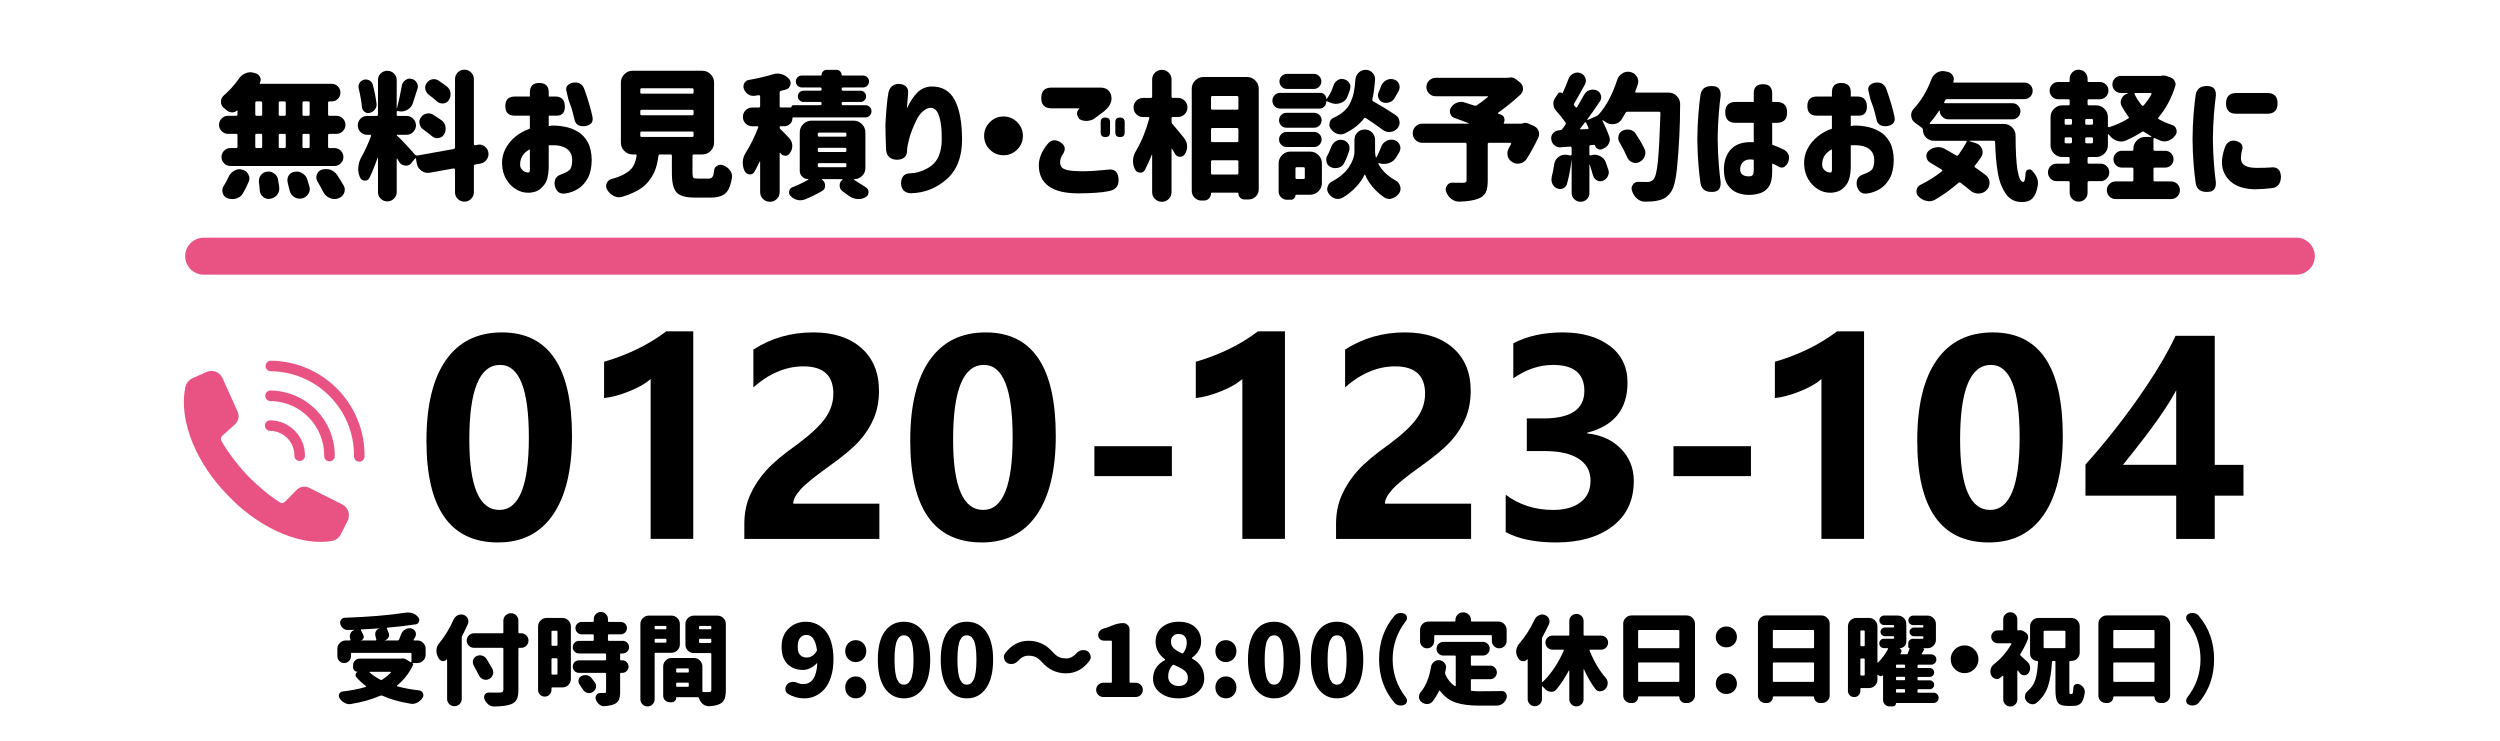
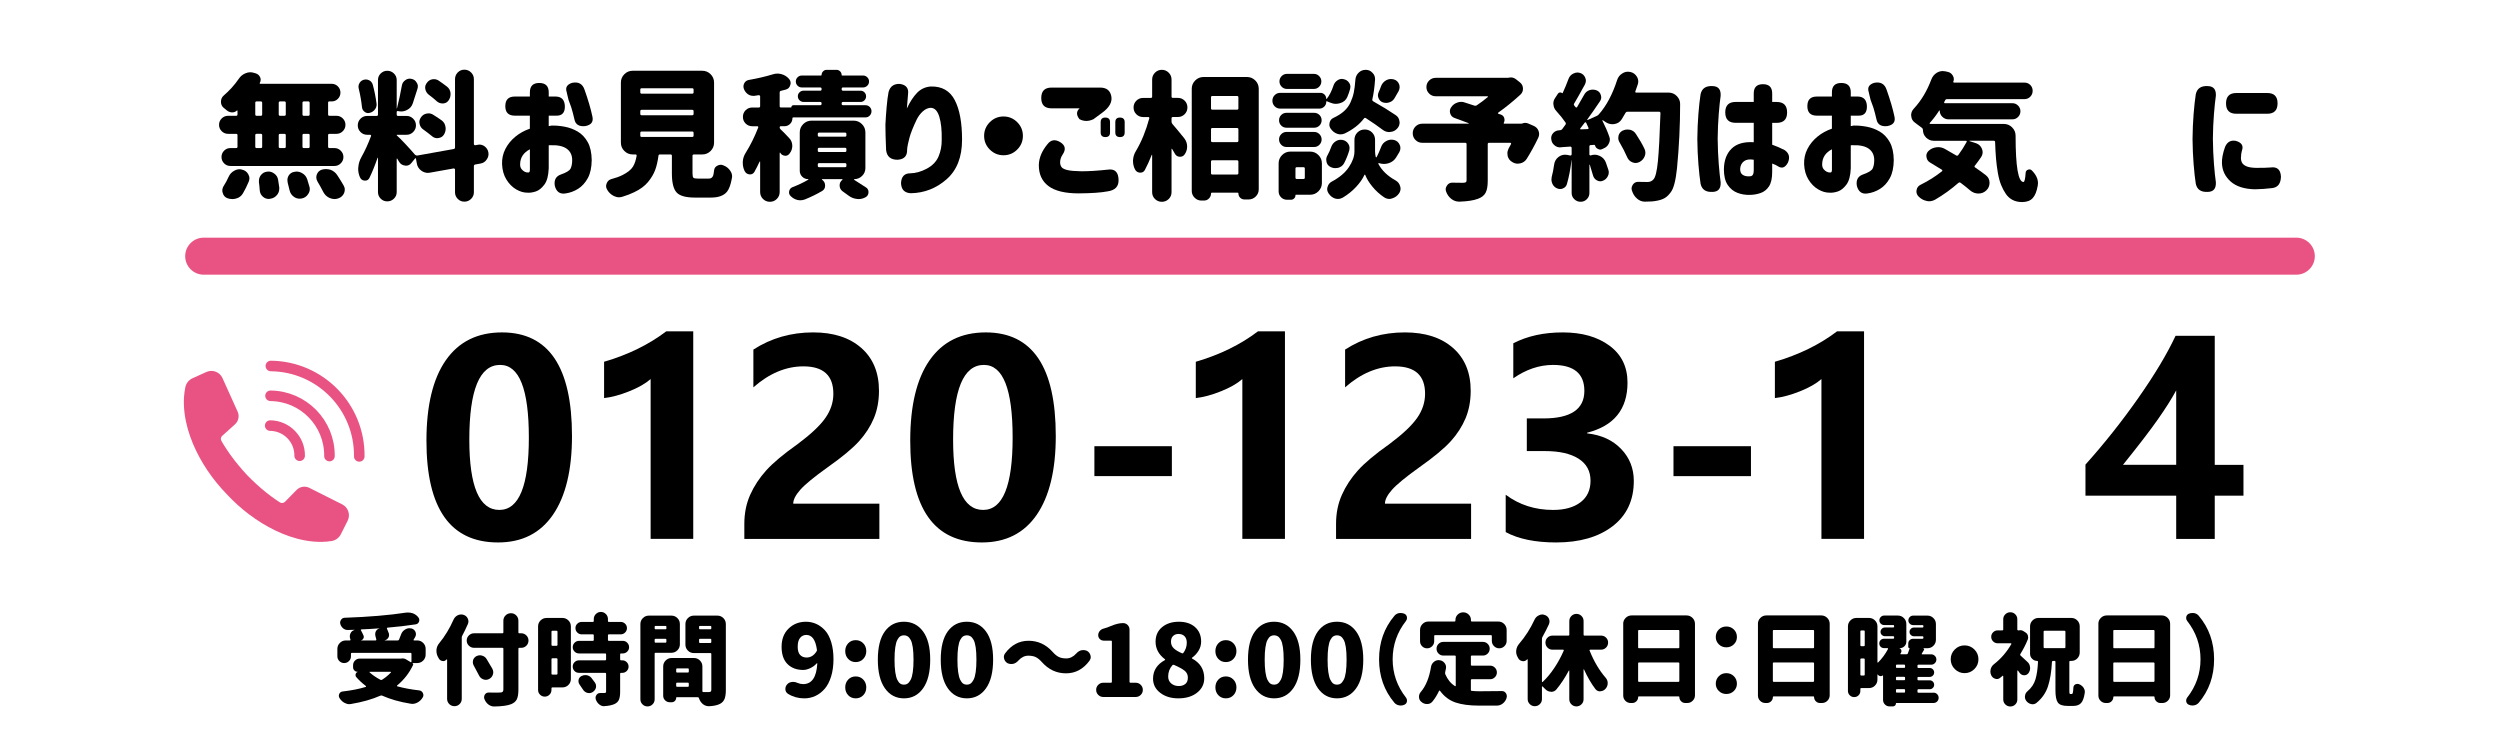
<svg xmlns="http://www.w3.org/2000/svg" version="1.1" id="レイヤー_1" x="0px" y="0px" width="270px" height="80px" viewBox="0 0 270 80" enable-background="new 0 0 270 80" xml:space="preserve">
  <g>
    <path d="M25.503,12.506c0.098,0,0.146-0.049,0.146-0.146v-0.396c0-0.02-0.008-0.032-0.022-0.037s-0.026-0.002-0.036,0.007   c-0.146,0.137-0.317,0.205-0.513,0.205c-0.01,0-0.02,0-0.029,0c-0.205-0.01-0.391-0.083-0.557-0.22   c-0.098-0.088-0.205-0.176-0.322-0.264c-0.205-0.166-0.308-0.386-0.308-0.659c0-0.283,0.103-0.513,0.308-0.688   c0.615-0.527,1.152-1.123,1.611-1.787c0.176-0.273,0.415-0.474,0.718-0.601c0.176-0.078,0.352-0.117,0.527-0.117   c0.127,0,0.254,0.02,0.381,0.059l0.205,0.059c0.225,0.068,0.386,0.21,0.483,0.425c0.039,0.088,0.059,0.176,0.059,0.264   c0,0.117-0.034,0.234-0.103,0.352c-0.01,0.02-0.01,0.039,0,0.059s0.024,0.029,0.044,0.029h7.72c0.264,0,0.488,0.093,0.674,0.278   s0.278,0.41,0.278,0.674s-0.093,0.488-0.278,0.674s-0.41,0.278-0.674,0.278h-0.249c-0.088,0-0.132,0.044-0.132,0.132v1.274   c0,0.098,0.049,0.146,0.146,0.146h0.762c0.264,0,0.49,0.095,0.681,0.286s0.286,0.42,0.286,0.688s-0.096,0.498-0.286,0.688   s-0.417,0.286-0.681,0.286h-0.762c-0.098,0-0.146,0.049-0.146,0.146v1.245c0,0.098,0.049,0.146,0.146,0.146h0.542   c0.264,0,0.49,0.095,0.681,0.286s0.286,0.417,0.286,0.681s-0.096,0.491-0.286,0.681s-0.417,0.286-0.681,0.286H24.888   c-0.273,0-0.503-0.095-0.688-0.286s-0.278-0.417-0.278-0.681s0.093-0.491,0.278-0.681s0.415-0.286,0.688-0.286h0.615   c0.098,0,0.146-0.049,0.146-0.146v-1.245c0-0.098-0.049-0.146-0.146-0.146h-0.879c-0.264,0-0.491-0.095-0.682-0.286   s-0.285-0.42-0.285-0.688s0.095-0.498,0.285-0.688s0.418-0.286,0.682-0.286H25.503z M26.235,20.885   c-0.166,0.283-0.41,0.469-0.732,0.557c-0.146,0.039-0.283,0.059-0.41,0.059c-0.195,0-0.381-0.034-0.557-0.103   c-0.254-0.107-0.415-0.298-0.483-0.571c-0.029-0.078-0.044-0.161-0.044-0.249c0-0.176,0.054-0.347,0.161-0.513   c0.195-0.303,0.371-0.63,0.527-0.981c0.127-0.283,0.327-0.498,0.601-0.645c0.186-0.107,0.376-0.161,0.571-0.161   c0.088,0,0.181,0.015,0.278,0.044c0.293,0.068,0.513,0.229,0.659,0.483c0.088,0.156,0.132,0.308,0.132,0.454   c0,0.117-0.024,0.234-0.073,0.352C26.68,20.06,26.47,20.484,26.235,20.885z M27.715,10.953c-0.098,0-0.146,0.049-0.146,0.146v1.26   c0,0.098,0.049,0.146,0.146,0.146h0.454c0.098,0,0.146-0.049,0.146-0.146V11.1c0-0.098-0.049-0.146-0.146-0.146H27.715z    M27.715,14.454c-0.098,0-0.146,0.049-0.146,0.146v1.245c0,0.098,0.049,0.146,0.146,0.146h0.454c0.098,0,0.146-0.049,0.146-0.146   v-1.245c0-0.098-0.049-0.146-0.146-0.146H27.715z M27.964,19.669c0-0.039,0-0.083,0-0.132c0-0.225,0.068-0.43,0.205-0.615   c0.176-0.225,0.4-0.352,0.674-0.381c0.049-0.01,0.098-0.015,0.146-0.015c0.225,0,0.435,0.073,0.63,0.22   c0.234,0.166,0.373,0.391,0.417,0.674s0.086,0.557,0.125,0.82c0,0.049,0,0.098,0,0.146c0,0.244-0.078,0.464-0.234,0.659   c-0.195,0.244-0.449,0.386-0.762,0.425c-0.049,0.01-0.098,0.015-0.146,0.015c-0.225,0-0.425-0.073-0.601-0.22   c-0.225-0.186-0.347-0.425-0.366-0.718S28.003,19.962,27.964,19.669z M30.103,12.359c0,0.098,0.049,0.146,0.146,0.146h0.469   c0.098,0,0.146-0.049,0.146-0.146V11.1c0-0.098-0.049-0.146-0.146-0.146h-0.469c-0.098,0-0.146,0.049-0.146,0.146V12.359z    M30.864,14.601c0-0.098-0.049-0.146-0.146-0.146h-0.469c-0.098,0-0.146,0.049-0.146,0.146v1.245c0,0.098,0.049,0.146,0.146,0.146   h0.469c0.098,0,0.146-0.049,0.146-0.146V14.601z M31.069,19.728c-0.02-0.098-0.029-0.19-0.029-0.278   c0-0.166,0.044-0.327,0.132-0.483c0.146-0.234,0.356-0.371,0.63-0.41c0.068-0.02,0.142-0.029,0.22-0.029   c0.215,0,0.42,0.059,0.615,0.176c0.264,0.146,0.444,0.366,0.542,0.659c0.088,0.264,0.166,0.522,0.234,0.776   c0.029,0.098,0.044,0.19,0.044,0.278c0,0.195-0.059,0.376-0.176,0.542c-0.166,0.264-0.405,0.425-0.718,0.483   c-0.068,0.01-0.137,0.015-0.205,0.015c-0.215,0-0.415-0.063-0.601-0.19c-0.254-0.176-0.415-0.415-0.483-0.718   C31.216,20.284,31.147,20.011,31.069,19.728z M33.296,12.506c0.098,0,0.146-0.049,0.146-0.146V11.1   c0-0.098-0.049-0.146-0.146-0.146h-0.483c-0.098,0-0.146,0.049-0.146,0.146v1.26c0,0.098,0.049,0.146,0.146,0.146H33.296z    M33.296,15.992c0.098,0,0.146-0.049,0.146-0.146v-1.245c0-0.098-0.049-0.146-0.146-0.146h-0.483c-0.098,0-0.146,0.049-0.146,0.146   v1.245c0,0.098,0.049,0.146,0.146,0.146H33.296z M34.277,19.581c-0.078-0.137-0.117-0.278-0.117-0.425   c0-0.107,0.02-0.215,0.059-0.322c0.098-0.254,0.278-0.425,0.542-0.513c0.146-0.039,0.293-0.059,0.439-0.059   c0.166,0,0.332,0.024,0.498,0.073c0.303,0.117,0.542,0.308,0.718,0.571c0.264,0.4,0.493,0.771,0.688,1.113   c0.088,0.146,0.132,0.298,0.132,0.454c0,0.127-0.024,0.254-0.073,0.381c-0.127,0.283-0.337,0.474-0.63,0.571   c-0.137,0.049-0.269,0.073-0.396,0.073c-0.186,0-0.366-0.039-0.542-0.117c-0.303-0.137-0.532-0.356-0.688-0.659   C34.731,20.372,34.521,19.991,34.277,19.581z" />
    <path d="M52.745,16.461c0.01,0.059,0.015,0.117,0.015,0.176c0,0.215-0.068,0.415-0.205,0.601c-0.156,0.234-0.376,0.376-0.659,0.425   l-0.571,0.103c-0.098,0.02-0.146,0.078-0.146,0.176v2.827c0,0.273-0.1,0.51-0.3,0.71s-0.442,0.3-0.726,0.3s-0.522-0.1-0.718-0.3   s-0.293-0.437-0.293-0.71v-2.461c0-0.029-0.015-0.056-0.044-0.081s-0.063-0.037-0.103-0.037l-2.534,0.454   c-0.078,0.02-0.156,0.029-0.234,0.029c-0.254,0-0.493-0.078-0.718-0.234c-0.283-0.205-0.449-0.479-0.498-0.82l-0.088-0.483   c0-0.02-0.015-0.034-0.044-0.044s-0.049,0-0.059,0.029l-0.366,0.454c-0.156,0.215-0.361,0.322-0.615,0.322   c-0.029,0-0.059-0.005-0.088-0.015c-0.293-0.029-0.513-0.171-0.659-0.425c-0.059-0.098-0.122-0.205-0.19-0.322   c-0.01-0.02-0.021-0.024-0.036-0.015s-0.022,0.024-0.022,0.044v3.589c0,0.273-0.1,0.508-0.3,0.703s-0.439,0.293-0.718,0.293   s-0.516-0.098-0.711-0.293s-0.293-0.43-0.293-0.703v-3.706c0-0.01-0.005-0.015-0.015-0.015s-0.02,0.005-0.029,0.015   c-0.283,0.82-0.576,1.543-0.879,2.168c-0.098,0.195-0.249,0.293-0.454,0.293c-0.02,0-0.044,0-0.073,0   c-0.234-0.02-0.4-0.142-0.498-0.366c-0.127-0.293-0.19-0.596-0.19-0.908c0-0.059,0.005-0.122,0.015-0.19   c0.029-0.371,0.137-0.723,0.322-1.055c0.381-0.674,0.732-1.44,1.055-2.3c0.01-0.029,0.005-0.059-0.015-0.088   s-0.049-0.044-0.088-0.044h-0.322c-0.283,0-0.522-0.1-0.718-0.3s-0.293-0.439-0.293-0.718s0.098-0.518,0.293-0.718   s0.435-0.3,0.718-0.3h1.025c0.098,0,0.146-0.049,0.146-0.146V8.639c0-0.273,0.098-0.508,0.293-0.703s0.433-0.293,0.711-0.293   s0.518,0.098,0.718,0.293s0.3,0.43,0.3,0.703v3.047c0,0.02,0.005,0.029,0.015,0.029s0.015-0.005,0.015-0.015   c0.195-0.762,0.371-1.582,0.527-2.461c0.039-0.244,0.166-0.439,0.381-0.586c0.146-0.107,0.308-0.161,0.483-0.161   c0.059,0,0.122,0.01,0.19,0.029c0.244,0.049,0.425,0.181,0.542,0.396c0.088,0.127,0.132,0.264,0.132,0.41   c0,0.088-0.015,0.176-0.044,0.264c-0.205,0.645-0.371,1.162-0.498,1.553c-0.107,0.332-0.317,0.576-0.63,0.732   c-0.205,0.107-0.415,0.161-0.63,0.161c-0.117,0-0.234-0.015-0.352-0.044c-0.039-0.01-0.07-0.002-0.095,0.022   s-0.037,0.051-0.037,0.081v0.278c0,0.098,0.049,0.146,0.146,0.146h0.923c0.273,0,0.511,0.1,0.711,0.3s0.3,0.439,0.3,0.718   s-0.1,0.518-0.3,0.718s-0.438,0.3-0.711,0.3h-1.04c-0.02,0-0.029,0.01-0.029,0.029s0.005,0.034,0.015,0.044   c0.195,0.166,0.503,0.474,0.923,0.923s0.767,0.835,1.04,1.157c0.068,0.068,0.151,0.098,0.249,0.088l3.926-0.703   c0.098-0.02,0.146-0.078,0.146-0.176V8.551c0-0.283,0.098-0.525,0.293-0.725s0.435-0.3,0.718-0.3s0.525,0.1,0.726,0.3   s0.3,0.442,0.3,0.725v7.017c0,0.029,0.015,0.056,0.044,0.081s0.063,0.037,0.103,0.037l0.249-0.044   c0.068-0.02,0.132-0.029,0.19-0.029c0.205,0,0.396,0.063,0.571,0.19C52.56,15.968,52.696,16.188,52.745,16.461z M40.66,11.144   c0.01,0.049,0.015,0.093,0.015,0.132c0,0.186-0.054,0.356-0.161,0.513c-0.146,0.205-0.337,0.337-0.571,0.396   c-0.059,0.02-0.117,0.029-0.176,0.029c-0.137,0-0.264-0.044-0.381-0.132c-0.176-0.127-0.273-0.298-0.293-0.513   c-0.068-0.654-0.186-1.323-0.352-2.007c-0.02-0.068-0.029-0.132-0.029-0.19c0-0.146,0.039-0.283,0.117-0.41   c0.107-0.176,0.264-0.293,0.469-0.352c0.068-0.02,0.137-0.029,0.205-0.029c0.137,0,0.269,0.034,0.396,0.103   c0.186,0.107,0.308,0.269,0.366,0.483C40.44,9.811,40.572,10.47,40.66,11.144z M45.714,13.985   c-0.215-0.146-0.347-0.347-0.396-0.601c-0.02-0.068-0.029-0.132-0.029-0.19c0-0.176,0.054-0.342,0.161-0.498   c0.137-0.225,0.337-0.366,0.601-0.425c0.078-0.02,0.151-0.029,0.22-0.029c0.176,0,0.337,0.044,0.483,0.132   c0.352,0.215,0.669,0.425,0.952,0.63c0.234,0.176,0.371,0.415,0.41,0.718c0.01,0.059,0.015,0.117,0.015,0.176   c0,0.225-0.063,0.439-0.19,0.645c-0.137,0.215-0.337,0.337-0.601,0.366c-0.039,0.01-0.078,0.015-0.117,0.015   c-0.215,0-0.405-0.073-0.571-0.22C46.368,14.469,46.056,14.229,45.714,13.985z M48.277,9.356c0.225,0.176,0.352,0.41,0.381,0.703   c0,0.039,0,0.083,0,0.132c0,0.234-0.068,0.449-0.205,0.645c-0.137,0.205-0.332,0.317-0.586,0.337c-0.029,0-0.054,0-0.073,0   c-0.225,0-0.425-0.073-0.601-0.22c-0.254-0.234-0.552-0.479-0.894-0.732c-0.195-0.156-0.317-0.356-0.366-0.601   c-0.01-0.049-0.015-0.103-0.015-0.161c0-0.176,0.059-0.342,0.176-0.498c0.146-0.215,0.342-0.347,0.586-0.396   c0.068-0.01,0.132-0.015,0.19-0.015c0.186,0,0.356,0.054,0.513,0.161C47.716,8.937,48.014,9.151,48.277,9.356z" />
    <path d="M54.576,11.451c0-0.684,0.342-1.025,1.025-1.025h1.626V9.972c0-0.674,0.337-1.011,1.011-1.011   c0.684,0,1.025,0.337,1.025,1.011v0.454h0.776c0.625,0.02,0.947,0.371,0.967,1.055c0.01,0.693-0.303,1.03-0.938,1.011h-0.806v1.128   c0.127-0.029,0.234-0.049,0.322-0.059c0.439-0.01,0.908,0.032,1.406,0.125s0.967,0.269,1.406,0.527s0.799,0.637,1.077,1.135   s0.422,1.147,0.432,1.948c-0.01,0.801-0.151,1.45-0.425,1.948s-0.622,0.881-1.047,1.15s-0.892,0.437-1.399,0.505   c-0.576,0.078-0.947-0.195-1.113-0.82c-0.107-0.625,0.107-1.035,0.645-1.23c0.596-0.205,0.95-0.422,1.062-0.652   s0.168-0.53,0.168-0.901c0-0.537-0.195-0.947-0.586-1.23s-0.981-0.41-1.772-0.381c-0.029,0-0.059,0-0.088,0   s-0.059,0.005-0.088,0.015v2.476c-0.029,0.801-0.188,1.392-0.476,1.772s-0.596,0.625-0.923,0.732s-0.628,0.151-0.901,0.132   c-0.41,0-0.82-0.122-1.23-0.366s-0.757-0.596-1.04-1.055s-0.439-1.011-0.469-1.655c-0.02-0.596,0.101-1.145,0.359-1.648   s0.615-0.942,1.069-1.318s0.979-0.667,1.574-0.872v-1.406h-1.626c-0.684,0-1.025-0.342-1.025-1.025V11.451z M57.228,18.38v-2.256   c-0.342,0.176-0.601,0.396-0.776,0.659s-0.269,0.571-0.278,0.923c-0.01,0.225,0.037,0.405,0.14,0.542s0.22,0.237,0.352,0.3   s0.251,0.09,0.358,0.081c0.01,0.01,0.044,0.005,0.103-0.015S57.218,18.517,57.228,18.38z M61.271,10.25l-0.073-0.322   c-0.156-0.479,0.039-0.806,0.586-0.981c0.674-0.137,1.118,0.098,1.333,0.703c0.4,1.123,0.688,2.104,0.864,2.944   c0.127,0.566-0.132,0.908-0.776,1.025c-0.654,0.068-1.04-0.161-1.157-0.688c-0.049-0.166-0.109-0.415-0.183-0.747   s-0.228-0.796-0.462-1.392L61.271,10.25z" />
    <path d="M75.361,19.288h1.201c0.234,0,0.391-0.117,0.469-0.352c0.029-0.107,0.059-0.278,0.088-0.513   c0.02-0.244,0.137-0.42,0.352-0.527c0.117-0.068,0.239-0.103,0.366-0.103c0.098,0,0.2,0.024,0.308,0.073   c0.303,0.117,0.542,0.308,0.718,0.571c0.137,0.195,0.205,0.4,0.205,0.615c0,0.078-0.01,0.151-0.029,0.22   c-0.117,0.654-0.288,1.128-0.513,1.421c-0.342,0.43-0.923,0.645-1.743,0.645h-1.743c-0.977,0-1.634-0.186-1.971-0.557   s-0.505-1.06-0.505-2.065v-1.89c0-0.098-0.049-0.146-0.146-0.146h-1.143c-0.098,0-0.151,0.049-0.161,0.146   c-0.078,0.586-0.195,1.094-0.352,1.523c-0.166,0.449-0.428,0.889-0.784,1.318s-0.856,0.796-1.501,1.099   c-0.361,0.176-0.781,0.337-1.26,0.483c-0.117,0.039-0.239,0.059-0.366,0.059c-0.176,0-0.356-0.044-0.542-0.132   c-0.303-0.146-0.542-0.366-0.718-0.659c-0.088-0.137-0.132-0.278-0.132-0.425c0-0.088,0.02-0.181,0.059-0.278   c0.088-0.244,0.254-0.4,0.498-0.469c0.479-0.127,0.884-0.273,1.216-0.439c0.557-0.283,0.933-0.586,1.128-0.908   c0.186-0.303,0.317-0.693,0.396-1.172c0.01-0.039,0.002-0.073-0.022-0.103s-0.056-0.044-0.095-0.044H68.33   c-0.352,0-0.652-0.125-0.901-0.374s-0.373-0.549-0.373-0.901V8.917c0-0.352,0.124-0.652,0.373-0.901s0.55-0.374,0.901-0.374h7.515   c0.352,0,0.651,0.125,0.9,0.374s0.374,0.549,0.374,0.901v6.489c0,0.352-0.125,0.652-0.374,0.901s-0.549,0.374-0.9,0.374h-0.908   c-0.098,0-0.146,0.049-0.146,0.146v1.875c0,0.264,0.031,0.427,0.095,0.491S75.107,19.288,75.361,19.288z M69.297,9.532   c-0.098,0-0.146,0.049-0.146,0.146v0.293c0,0.098,0.049,0.146,0.146,0.146h5.464c0.098,0,0.146-0.049,0.146-0.146V9.679   c0-0.098-0.049-0.146-0.146-0.146H69.297z M69.297,11.861c-0.098,0-0.146,0.049-0.146,0.146v0.293c0,0.098,0.049,0.146,0.146,0.146   h5.464c0.098,0,0.146-0.049,0.146-0.146v-0.293c0-0.098-0.049-0.146-0.146-0.146H69.297z M69.297,14.205   c-0.098,0-0.146,0.049-0.146,0.146v0.293c0,0.098,0.049,0.146,0.146,0.146h5.464c0.098,0,0.146-0.049,0.146-0.146v-0.293   c0-0.098-0.049-0.146-0.146-0.146H69.297z" />
    <path d="M85.215,14.894c0.215,0.215,0.332,0.479,0.352,0.791c0,0.029,0,0.054,0,0.073c0,0.283-0.083,0.537-0.249,0.762   l-0.044,0.059c-0.117,0.166-0.273,0.249-0.469,0.249c-0.02,0-0.039-0.005-0.059-0.015c-0.215-0.02-0.376-0.127-0.483-0.322   c-0.01-0.01-0.021-0.012-0.036-0.007s-0.022,0.012-0.022,0.022v4.233c0,0.293-0.103,0.542-0.308,0.747s-0.454,0.308-0.747,0.308   s-0.542-0.103-0.747-0.308s-0.308-0.454-0.308-0.747v-3.267c0-0.02-0.007-0.029-0.021-0.029s-0.027,0.005-0.037,0.015   c-0.186,0.4-0.371,0.767-0.557,1.099c-0.107,0.186-0.264,0.278-0.469,0.278c-0.029,0-0.054,0-0.073,0   c-0.244-0.029-0.42-0.156-0.527-0.381c-0.127-0.273-0.19-0.557-0.19-0.85c0-0.049,0-0.098,0-0.146   c0.02-0.342,0.127-0.664,0.322-0.967c0.508-0.811,0.957-1.719,1.348-2.725c0.01-0.029,0.005-0.059-0.015-0.088   s-0.044-0.044-0.073-0.044h-0.557c-0.283,0-0.522-0.098-0.718-0.293s-0.293-0.435-0.293-0.718s0.098-0.522,0.293-0.718   s0.435-0.293,0.718-0.293h0.703c0.098,0,0.146-0.049,0.146-0.146v-1.055c0-0.039-0.015-0.071-0.044-0.095s-0.063-0.037-0.103-0.037   c-0.166,0.029-0.327,0.054-0.483,0.073c-0.049,0-0.093,0-0.132,0c-0.195,0-0.381-0.059-0.557-0.176   c-0.205-0.146-0.352-0.342-0.439-0.586c-0.029-0.088-0.044-0.176-0.044-0.264c0-0.117,0.029-0.229,0.088-0.337   c0.107-0.195,0.269-0.312,0.483-0.352c0.947-0.166,1.807-0.366,2.578-0.601c0.166-0.059,0.337-0.088,0.513-0.088   c0.146,0,0.293,0.02,0.439,0.059c0.322,0.088,0.591,0.254,0.806,0.498c0.127,0.146,0.19,0.303,0.19,0.469   c0,0.068-0.015,0.142-0.044,0.22c-0.068,0.254-0.229,0.415-0.483,0.483c-0.166,0.049-0.337,0.093-0.513,0.132   c-0.098,0.02-0.146,0.078-0.146,0.176v1.479c0,0.098,0.049,0.146,0.146,0.146h1.099c0.01,0,0.015-0.01,0.015-0.029   c0-0.059,0.022-0.11,0.066-0.154s0.1-0.066,0.168-0.066h2.886c0.098,0,0.146-0.049,0.146-0.146v-0.059   c0-0.098-0.049-0.146-0.146-0.146h-1.802c-0.166,0-0.31-0.059-0.432-0.176s-0.184-0.261-0.184-0.432s0.062-0.315,0.184-0.432   s0.266-0.176,0.432-0.176h1.802c0.098,0,0.146-0.049,0.146-0.146V9.591c0-0.098-0.049-0.146-0.146-0.146h-1.992   c-0.176,0-0.327-0.063-0.454-0.19s-0.19-0.278-0.19-0.454s0.063-0.327,0.19-0.454s0.278-0.19,0.454-0.19h2.065   c0.049,0,0.073-0.02,0.073-0.059c0-0.146,0.054-0.276,0.161-0.388s0.234-0.168,0.381-0.168h1.069c0.156,0,0.288,0.056,0.396,0.168   s0.161,0.242,0.161,0.388c0,0.039,0.02,0.059,0.059,0.059h2.256c0.176,0,0.327,0.063,0.454,0.19s0.19,0.278,0.19,0.454   s-0.063,0.327-0.19,0.454s-0.278,0.19-0.454,0.19h-2.168c-0.098,0-0.146,0.049-0.146,0.146v0.059c0,0.098,0.049,0.146,0.146,0.146   h1.89c0.166,0,0.308,0.059,0.425,0.176s0.176,0.261,0.176,0.432s-0.059,0.315-0.176,0.432s-0.259,0.176-0.425,0.176h-1.89   c-0.098,0-0.146,0.049-0.146,0.146v0.059c0,0.098,0.049,0.146,0.146,0.146h2.417c0.186,0,0.342,0.063,0.469,0.19   s0.19,0.281,0.19,0.461s-0.063,0.337-0.19,0.469s-0.283,0.198-0.469,0.198h-7.793c-0.059,0-0.088,0.029-0.088,0.088   c0,0.244-0.085,0.449-0.256,0.615s-0.374,0.249-0.608,0.249h-0.381c-0.088,0-0.132,0.042-0.132,0.125s0.029,0.149,0.088,0.198   C84.536,14.181,84.844,14.493,85.215,14.894z M93.462,18.16c0,0.322-0.117,0.601-0.352,0.835s-0.518,0.352-0.85,0.352   c-0.01,0-0.017,0.012-0.021,0.037s-0.003,0.037,0.007,0.037c0.459,0.283,0.879,0.552,1.26,0.806   c0.195,0.117,0.293,0.288,0.293,0.513c0,0.264-0.112,0.454-0.337,0.571c-0.234,0.127-0.483,0.19-0.747,0.19   c-0.059,0-0.112-0.005-0.161-0.015c-0.322-0.029-0.615-0.142-0.879-0.337c-0.225-0.166-0.454-0.332-0.688-0.498   c-0.205-0.156-0.308-0.366-0.308-0.63c0-0.254,0.103-0.454,0.308-0.601c0.01-0.01,0.01-0.024,0-0.044s-0.02-0.029-0.029-0.029   h-2.153c-0.02,0-0.031,0.01-0.036,0.029s0.002,0.034,0.021,0.044c0.215,0.146,0.322,0.356,0.322,0.63   c0,0.264-0.112,0.459-0.337,0.586c-0.586,0.342-1.206,0.645-1.86,0.908c-0.166,0.059-0.327,0.088-0.483,0.088   c-0.107,0-0.22-0.015-0.337-0.044c-0.264-0.068-0.498-0.205-0.703-0.41c-0.117-0.117-0.176-0.249-0.176-0.396   c0-0.049,0.005-0.098,0.015-0.146c0.049-0.205,0.171-0.347,0.366-0.425c0.596-0.225,1.162-0.493,1.699-0.806   c0.01-0.01,0.015-0.022,0.015-0.037s-0.01-0.022-0.029-0.022c-0.254,0-0.469-0.088-0.645-0.264s-0.264-0.391-0.264-0.645v-4.131   c0-0.352,0.125-0.652,0.374-0.901s0.549-0.374,0.9-0.374h4.541c0.352,0,0.652,0.125,0.901,0.374s0.373,0.549,0.373,0.901V18.16z    M88.467,14.322c-0.098,0-0.146,0.049-0.146,0.146v0.146c0,0.098,0.049,0.146,0.146,0.146h2.798c0.098,0,0.146-0.049,0.146-0.146   v-0.146c0-0.098-0.049-0.146-0.146-0.146H88.467z M88.467,15.963c-0.098,0-0.146,0.049-0.146,0.146v0.161   c0,0.098,0.049,0.146,0.146,0.146h2.798c0.098,0,0.146-0.049,0.146-0.146v-0.161c0-0.098-0.049-0.146-0.146-0.146H88.467z    M88.467,17.618c-0.098,0-0.146,0.049-0.146,0.146v0.146c0,0.098,0.049,0.146,0.146,0.146h2.798c0.098,0,0.146-0.049,0.146-0.146   v-0.146c0-0.098-0.049-0.146-0.146-0.146H88.467z" />
    <path d="M95.964,9.942c0.166-0.615,0.576-0.908,1.23-0.879c0.654,0.098,0.947,0.449,0.879,1.055   c-0.049,0.615-0.093,1.147-0.132,1.597c0.332-0.713,0.7-1.277,1.105-1.692s0.901-0.642,1.487-0.681   c1.191-0.029,2.051,0.459,2.578,1.465s0.791,2.432,0.791,4.277c0,1.875-0.557,3.301-1.67,4.277s-2.397,1.479-3.853,1.509   c-0.684-0.029-1.04-0.391-1.069-1.084c0.029-0.713,0.366-1.069,1.011-1.069c0.576-0.01,1.169-0.178,1.779-0.505   s1.033-0.769,1.268-1.326s0.347-1.157,0.337-1.802c0.02-1.016-0.066-1.838-0.257-2.468s-0.495-0.955-0.915-0.974   c-0.303,0.01-0.591,0.137-0.864,0.381s-0.498,0.547-0.674,0.908s-0.335,0.72-0.477,1.077s-0.241,0.652-0.3,0.886   c-0.049,0.166-0.103,0.388-0.161,0.667s-0.088,0.481-0.088,0.608c0.02,0.674-0.317,1.035-1.011,1.084   c-0.762,0.01-1.182-0.342-1.26-1.055c-0.049-1.172-0.073-2.08-0.073-2.725c0.029-0.605,0.073-1.245,0.132-1.919   S95.886,10.343,95.964,9.942z" />
    <path d="M106.9,16.153c-0.41-0.41-0.615-0.903-0.615-1.479s0.205-1.069,0.615-1.479s0.903-0.615,1.479-0.615   s1.069,0.205,1.479,0.615s0.615,0.903,0.615,1.479s-0.205,1.069-0.615,1.479s-0.903,0.615-1.479,0.615S107.311,16.563,106.9,16.153   z" />
    <path d="M113.13,15.567c0.371-0.479,0.83-0.549,1.377-0.212s0.635,0.779,0.264,1.326c-0.186,0.273-0.278,0.557-0.278,0.85   c0,0.195,0.049,0.364,0.146,0.505s0.31,0.251,0.637,0.33s0.838,0.122,1.531,0.132c0.791,0,1.733-0.059,2.827-0.176   c0.762-0.117,1.152,0.254,1.172,1.113c0.02,0.703-0.371,1.113-1.172,1.23c-0.703,0.137-1.753,0.21-3.149,0.22   c-1.465,0-2.549-0.264-3.252-0.791s-1.05-1.289-1.04-2.285C112.212,17.047,112.524,16.3,113.13,15.567z M118.813,9.459   c0.684,0,1.086,0.31,1.208,0.93s-0.202,1.213-0.974,1.78l-0.952,0.703c-0.527,0.254-1.03,0.254-1.509,0   c-0.361-0.449-0.356-0.84,0.015-1.172h-3.032c-0.742,0-1.113-0.371-1.113-1.113c0-0.752,0.371-1.128,1.113-1.128H118.813z    M118.872,13.194c0-0.332,0.166-0.498,0.498-0.498c0.342,0,0.513,0.166,0.513,0.498v1.113c0,0.332-0.166,0.498-0.498,0.498   c-0.342,0-0.513-0.166-0.513-0.498V13.194z M120.454,13.194c0-0.332,0.166-0.498,0.498-0.498c0.342,0,0.513,0.166,0.513,0.498   v1.113c0,0.332-0.166,0.498-0.498,0.498c-0.342,0-0.513-0.166-0.513-0.498V13.194z" />
    <path d="M126.672,12.638c-0.098,0-0.146,0.049-0.146,0.146v0.352c0,0.098,0.029,0.181,0.088,0.249   c0.293,0.332,0.723,0.85,1.289,1.553c0.205,0.264,0.308,0.562,0.308,0.894c0,0.303-0.088,0.581-0.264,0.835   c-0.117,0.176-0.283,0.264-0.498,0.264c-0.02,0-0.039,0-0.059,0c-0.234-0.02-0.405-0.137-0.513-0.352   c-0.098-0.166-0.195-0.332-0.293-0.498c-0.01-0.02-0.021-0.027-0.036-0.022s-0.022,0.017-0.022,0.037v4.658   c0,0.293-0.103,0.54-0.308,0.74s-0.451,0.3-0.739,0.3s-0.535-0.1-0.74-0.3s-0.308-0.447-0.308-0.74v-4.014   c0-0.02-0.007-0.029-0.021-0.029s-0.022,0.005-0.022,0.015c-0.244,0.615-0.493,1.162-0.747,1.641   c-0.107,0.186-0.264,0.278-0.469,0.278c-0.029,0-0.054,0-0.073,0c-0.244-0.02-0.42-0.142-0.527-0.366   c-0.137-0.273-0.205-0.562-0.205-0.864c0-0.039,0-0.078,0-0.117c0.02-0.352,0.122-0.679,0.308-0.981   c0.605-1.016,1.089-2.197,1.45-3.545c0.01-0.029,0.005-0.059-0.015-0.088s-0.049-0.044-0.088-0.044h-0.571   c-0.283,0-0.524-0.1-0.725-0.3s-0.301-0.444-0.301-0.732s0.101-0.532,0.301-0.732s0.441-0.3,0.725-0.3h0.835   c0.098,0,0.146-0.049,0.146-0.146V8.595c0-0.293,0.103-0.542,0.308-0.747s0.452-0.308,0.74-0.308s0.534,0.103,0.739,0.308   s0.308,0.454,0.308,0.747v1.831c0,0.098,0.049,0.146,0.146,0.146h0.542c0.283,0,0.525,0.1,0.726,0.3s0.3,0.444,0.3,0.732   s-0.1,0.532-0.3,0.732s-0.442,0.3-0.726,0.3H126.672z M128.708,9.591c0-0.352,0.125-0.652,0.374-0.901s0.549-0.374,0.9-0.374h4.688   c0.352,0,0.652,0.125,0.901,0.374s0.373,0.549,0.373,0.901v10.854c0,0.303-0.107,0.562-0.322,0.776s-0.474,0.322-0.776,0.322   h-0.439c-0.186,0-0.342-0.063-0.469-0.19s-0.19-0.283-0.19-0.469c0-0.049-0.024-0.073-0.073-0.073h-2.798   c-0.059,0-0.088,0.029-0.088,0.088c0,0.205-0.073,0.383-0.22,0.535s-0.327,0.227-0.542,0.227h-0.278   c-0.283,0-0.527-0.103-0.732-0.308s-0.308-0.449-0.308-0.732V9.591z M133.747,10.514c0-0.098-0.049-0.146-0.146-0.146h-2.666   c-0.098,0-0.146,0.049-0.146,0.146V11.7c0,0.098,0.049,0.146,0.146,0.146h2.666c0.098,0,0.146-0.049,0.146-0.146V10.514z    M133.747,13.971c0-0.098-0.049-0.146-0.146-0.146h-2.666c-0.098,0-0.146,0.049-0.146,0.146v1.23c0,0.098,0.049,0.146,0.146,0.146   h2.666c0.098,0,0.146-0.049,0.146-0.146V13.971z M130.788,18.702c0,0.098,0.049,0.146,0.146,0.146h2.666   c0.098,0,0.146-0.049,0.146-0.146v-1.245c0-0.098-0.049-0.146-0.146-0.146h-2.666c-0.098,0-0.146,0.049-0.146,0.146V18.702z" />
    <path d="M143.308,10.938c-0.049-0.02-0.073,0-0.073,0.059c0,0.205-0.073,0.378-0.22,0.52s-0.322,0.212-0.527,0.212h-4.233   c-0.234,0-0.432-0.083-0.593-0.249s-0.242-0.366-0.242-0.601s0.081-0.435,0.242-0.601s0.358-0.249,0.593-0.249h4.351   c0.176,0,0.325,0.063,0.447,0.19s0.183,0.278,0.183,0.454c0,0.01,0.015,0.015,0.044,0.015c0.293-0.371,0.537-0.85,0.732-1.436   c0.078-0.244,0.22-0.435,0.425-0.571c0.156-0.107,0.322-0.161,0.498-0.161c0.059,0,0.117,0.01,0.176,0.029   c0.254,0.049,0.449,0.176,0.586,0.381c0.098,0.137,0.146,0.283,0.146,0.439c0,0.078-0.01,0.156-0.029,0.234   c-0.088,0.312-0.19,0.605-0.308,0.879c-0.146,0.332-0.405,0.552-0.776,0.659c-0.156,0.049-0.308,0.073-0.454,0.073   c-0.205,0-0.41-0.044-0.615-0.132L143.308,10.938z M141.491,16.373c0.352,0,0.652,0.125,0.901,0.374s0.373,0.549,0.373,0.901v2.109   c0,0.352-0.124,0.652-0.373,0.901s-0.55,0.374-0.901,0.374h-1.538c-0.029,0-0.044,0.02-0.044,0.059   c0,0.137-0.049,0.251-0.146,0.344s-0.21,0.139-0.337,0.139h-0.425c-0.254,0-0.469-0.088-0.645-0.264s-0.264-0.391-0.264-0.645   v-3.018c0-0.352,0.125-0.652,0.374-0.901s0.549-0.374,0.9-0.374H141.491z M141.931,12.184c0.225,0,0.415,0.078,0.571,0.234   s0.234,0.347,0.234,0.571s-0.078,0.415-0.234,0.571s-0.347,0.234-0.571,0.234h-2.988c-0.225,0-0.415-0.078-0.571-0.234   s-0.234-0.347-0.234-0.571s0.078-0.415,0.234-0.571s0.347-0.234,0.571-0.234H141.931z M138.942,15.875   c-0.225,0-0.415-0.081-0.571-0.242s-0.234-0.352-0.234-0.571s0.078-0.41,0.234-0.571s0.347-0.242,0.571-0.242h2.988   c0.225,0,0.415,0.081,0.571,0.242s0.234,0.352,0.234,0.571s-0.078,0.41-0.234,0.571s-0.347,0.242-0.571,0.242H138.942z    M141.901,7.979c0.225,0,0.415,0.081,0.571,0.242s0.234,0.352,0.234,0.571s-0.078,0.41-0.234,0.571s-0.347,0.242-0.571,0.242   h-2.915c-0.225,0-0.415-0.081-0.571-0.242s-0.234-0.352-0.234-0.571s0.078-0.41,0.234-0.571s0.347-0.242,0.571-0.242H141.901z    M140.92,18.204c0-0.098-0.049-0.146-0.146-0.146h-0.718c-0.098,0-0.146,0.049-0.146,0.146v0.981c0,0.098,0.049,0.146,0.146,0.146   h0.718c0.098,0,0.146-0.049,0.146-0.146V18.204z M143.776,15.86c0.098-0.264,0.259-0.464,0.483-0.601   c0.166-0.107,0.342-0.161,0.527-0.161c0.068,0,0.137,0.005,0.205,0.015c0.264,0.049,0.469,0.186,0.615,0.41   c0.098,0.146,0.146,0.303,0.146,0.469c0,0.078-0.01,0.161-0.029,0.249c-0.156,0.518-0.347,0.986-0.571,1.406   c-0.137,0.244-0.352,0.405-0.645,0.483c-0.098,0.02-0.195,0.029-0.293,0.029c-0.186,0-0.361-0.044-0.527-0.132   c-0.225-0.107-0.366-0.288-0.425-0.542c-0.02-0.078-0.029-0.156-0.029-0.234c0-0.166,0.044-0.322,0.132-0.469   C143.522,16.5,143.659,16.192,143.776,15.86z M150.808,16.959c-0.186,0.322-0.454,0.542-0.806,0.659   c-0.176,0.059-0.352,0.088-0.527,0.088c-0.186,0-0.366-0.029-0.542-0.088c-0.02-0.01-0.039-0.002-0.059,0.022   s-0.024,0.042-0.015,0.051c0.381,0.723,1.006,1.323,1.875,1.802c0.254,0.146,0.415,0.356,0.483,0.63   c0.029,0.078,0.044,0.161,0.044,0.249c0,0.176-0.054,0.347-0.161,0.513c-0.195,0.273-0.444,0.454-0.747,0.542   c-0.098,0.039-0.2,0.059-0.308,0.059c-0.186,0-0.371-0.059-0.557-0.176c-0.479-0.322-0.898-0.703-1.26-1.143   s-0.62-0.859-0.776-1.26c-0.01-0.029-0.026-0.044-0.051-0.044s-0.042,0.015-0.052,0.044c-0.176,0.4-0.471,0.825-0.886,1.274   s-0.901,0.84-1.458,1.172c-0.166,0.088-0.332,0.132-0.498,0.132c-0.107,0-0.215-0.015-0.322-0.044   c-0.283-0.098-0.513-0.278-0.688-0.542c-0.107-0.156-0.161-0.317-0.161-0.483c0-0.078,0.015-0.156,0.044-0.234   c0.068-0.254,0.22-0.444,0.454-0.571c0.83-0.439,1.445-0.959,1.846-1.56s0.601-1.169,0.601-1.707v-1.245   c0-0.312,0.107-0.576,0.322-0.791s0.479-0.322,0.791-0.322s0.576,0.107,0.791,0.322s0.322,0.479,0.322,0.791v1.245   c0,0.195,0.024,0.396,0.073,0.601c0.01,0.029,0.027,0.044,0.052,0.044s0.041-0.01,0.051-0.029c0.166-0.322,0.327-0.688,0.483-1.099   c0.107-0.293,0.303-0.508,0.586-0.645c0.166-0.088,0.337-0.132,0.513-0.132c0.117,0,0.229,0.015,0.337,0.044   c0.273,0.088,0.464,0.264,0.571,0.527c0.049,0.107,0.073,0.22,0.073,0.337c0,0.146-0.039,0.293-0.117,0.439   C151.013,16.627,150.905,16.803,150.808,16.959z M150.734,12.433c0.244,0.156,0.381,0.386,0.41,0.688   c0.01,0.039,0.015,0.073,0.015,0.103c0,0.254-0.088,0.474-0.264,0.659c-0.195,0.225-0.444,0.347-0.747,0.366   c-0.039,0.01-0.073,0.015-0.103,0.015c-0.264,0-0.503-0.083-0.718-0.249c-0.488-0.371-1.094-0.791-1.816-1.26   c-0.078-0.049-0.146-0.034-0.205,0.044c-0.498,0.654-1.196,1.196-2.095,1.626c-0.146,0.059-0.293,0.088-0.439,0.088   c-0.127,0-0.254-0.024-0.381-0.073c-0.264-0.098-0.488-0.278-0.674-0.542c-0.098-0.137-0.146-0.283-0.146-0.439   c0-0.078,0.01-0.151,0.029-0.22c0.059-0.244,0.2-0.415,0.425-0.513c0.459-0.215,0.838-0.457,1.136-0.725s0.529-0.583,0.695-0.945   s0.286-0.725,0.359-1.091s0.129-0.818,0.168-1.355c0.02-0.293,0.135-0.544,0.345-0.754s0.466-0.315,0.769-0.315   c0.293,0,0.537,0.107,0.732,0.322c0.186,0.186,0.278,0.41,0.278,0.674c0,0.02,0,0.044,0,0.073c-0.059,0.83-0.156,1.533-0.293,2.109   c-0.02,0.098,0.01,0.171,0.088,0.22C149.25,11.476,150.061,11.974,150.734,12.433z M150.603,10.616   c-0.127,0.215-0.312,0.361-0.557,0.439c-0.117,0.039-0.229,0.059-0.337,0.059c-0.127,0-0.249-0.02-0.366-0.059   c-0.215-0.078-0.366-0.225-0.454-0.439c-0.049-0.107-0.073-0.21-0.073-0.308c0-0.117,0.024-0.229,0.073-0.337   c0.098-0.215,0.186-0.435,0.264-0.659c0.107-0.283,0.293-0.498,0.557-0.645c0.166-0.088,0.337-0.132,0.513-0.132   c0.107,0,0.215,0.015,0.322,0.044c0.264,0.078,0.449,0.249,0.557,0.513c0.039,0.107,0.059,0.215,0.059,0.322   c0,0.146-0.039,0.293-0.117,0.439C150.866,10.157,150.72,10.411,150.603,10.616z" />
    <path d="M164.397,13.341c0.107-0.049,0.215-0.073,0.322-0.073c0.117,0,0.229,0.024,0.337,0.073l0.571,0.249   c0.254,0.107,0.43,0.283,0.527,0.527c0.049,0.117,0.073,0.234,0.073,0.352c0,0.137-0.029,0.269-0.088,0.396   c-0.381,0.801-0.801,1.567-1.26,2.3c-0.166,0.254-0.4,0.415-0.703,0.483c-0.088,0.02-0.176,0.029-0.264,0.029   c-0.205,0-0.4-0.059-0.586-0.176c-0.254-0.146-0.42-0.361-0.498-0.645c-0.02-0.098-0.029-0.195-0.029-0.293   c0-0.176,0.044-0.352,0.132-0.527c0.088-0.146,0.176-0.308,0.264-0.483c0.01-0.029,0.008-0.059-0.007-0.088   s-0.042-0.044-0.081-0.044h-2.285c-0.098,0-0.146,0.049-0.146,0.146v3.97c0,0.557-0.075,0.981-0.227,1.274   s-0.428,0.513-0.828,0.659c-0.469,0.176-1.128,0.278-1.978,0.308c-0.02,0-0.039,0-0.059,0c-0.293,0-0.566-0.093-0.82-0.278   c-0.264-0.205-0.454-0.464-0.571-0.776c-0.039-0.098-0.059-0.19-0.059-0.278c0-0.137,0.044-0.269,0.132-0.396   c0.137-0.215,0.327-0.322,0.571-0.322h0.015c0.342,0.01,0.728,0.015,1.157,0.015c0.156-0.01,0.259-0.032,0.308-0.066   s0.073-0.105,0.073-0.212v-3.896c0-0.098-0.049-0.146-0.146-0.146h-4.629c-0.293,0-0.539-0.1-0.739-0.3s-0.301-0.444-0.301-0.732   s0.101-0.532,0.301-0.732s0.446-0.3,0.739-0.3h4.98c0.01,0,0.018-0.007,0.022-0.022s0.002-0.027-0.008-0.037   c-0.498-0.186-1.001-0.371-1.509-0.557c-0.234-0.078-0.391-0.234-0.469-0.469c-0.029-0.088-0.044-0.176-0.044-0.264   c0-0.146,0.044-0.283,0.132-0.41c0.156-0.244,0.371-0.415,0.645-0.513c0.146-0.059,0.293-0.088,0.439-0.088   c0.137,0,0.269,0.024,0.396,0.073c0.312,0.098,0.659,0.21,1.04,0.337c0.098,0.029,0.186,0.015,0.264-0.044   c0.371-0.244,0.762-0.537,1.172-0.879c0.02-0.01,0.027-0.027,0.022-0.051s-0.022-0.037-0.052-0.037h-5.581   c-0.283,0-0.522-0.098-0.718-0.293s-0.293-0.43-0.293-0.703s0.098-0.508,0.293-0.703s0.435-0.293,0.718-0.293h7.764   c0.039,0,0.073-0.005,0.103-0.015c0.078-0.02,0.156-0.029,0.234-0.029c0.205,0,0.396,0.068,0.571,0.205l0.425,0.337   c0.215,0.176,0.322,0.405,0.322,0.688c0,0.244-0.093,0.454-0.278,0.63c-0.801,0.732-1.602,1.382-2.402,1.948   c-0.02,0.02-0.026,0.042-0.021,0.066s0.017,0.042,0.036,0.051c0.088,0.029,0.181,0.059,0.278,0.088   c0.186,0.068,0.308,0.195,0.366,0.381c0.02,0.068,0.029,0.137,0.029,0.205c0,0.107-0.029,0.215-0.088,0.322   c-0.01,0.01-0.01,0.024,0,0.044s0.024,0.029,0.044,0.029h1.86C164.339,13.355,164.368,13.351,164.397,13.341z" />
    <path d="M176.619,9.869c-0.02,0.039-0.02,0.071,0,0.095s0.049,0.037,0.088,0.037h3.501c0.352,0,0.649,0.127,0.894,0.381   c0.234,0.244,0.352,0.527,0.352,0.85c0,2.295-0.112,4.604-0.337,6.929c-0.137,1.318-0.356,2.178-0.659,2.578   c-0.215,0.303-0.441,0.522-0.681,0.659s-0.54,0.234-0.901,0.293c-0.293,0.059-0.693,0.088-1.201,0.088c-0.01,0-0.02,0-0.029,0   c-0.312,0-0.591-0.107-0.835-0.322c-0.254-0.215-0.435-0.488-0.542-0.82c-0.039-0.098-0.059-0.186-0.059-0.264   c0-0.146,0.044-0.288,0.132-0.425c0.137-0.205,0.327-0.308,0.571-0.308h0.015c0.283,0.01,0.615,0.015,0.996,0.015   c0.273,0,0.488-0.093,0.645-0.278c0.215-0.215,0.376-0.864,0.483-1.948s0.2-2.822,0.278-5.215c0-0.039-0.012-0.073-0.036-0.103   s-0.057-0.044-0.096-0.044h-3.428c-0.098,0-0.171,0.044-0.22,0.132c-0.137,0.234-0.273,0.464-0.41,0.688   c-0.186,0.293-0.454,0.464-0.806,0.513c-0.068,0.01-0.132,0.015-0.19,0.015c-0.273,0-0.527-0.083-0.762-0.249   c-0.088-0.059-0.176-0.117-0.264-0.176c-0.02-0.02-0.036-0.022-0.051-0.007s-0.018,0.032-0.008,0.051   c0.312,0.615,0.562,1.191,0.747,1.729c0.039,0.107,0.059,0.215,0.059,0.322c0,0.137-0.034,0.269-0.103,0.396   c-0.107,0.244-0.283,0.42-0.527,0.527l-0.19,0.088c-0.078,0.039-0.151,0.059-0.22,0.059c-0.088,0-0.171-0.024-0.249-0.073   c-0.166-0.078-0.269-0.2-0.308-0.366c-0.02-0.059-0.054-0.083-0.103-0.073L171.8,15.67c-0.098,0-0.146,0.049-0.146,0.146v0.864   c0,0.039,0.015,0.068,0.044,0.088s0.063,0.024,0.103,0.015c0.137-0.049,0.278-0.073,0.425-0.073c0.186,0,0.371,0.044,0.557,0.132   c0.322,0.156,0.542,0.4,0.659,0.732c0.098,0.273,0.186,0.532,0.264,0.776c0.029,0.098,0.044,0.19,0.044,0.278   c0,0.146-0.039,0.288-0.117,0.425c-0.117,0.225-0.293,0.381-0.527,0.469c-0.098,0.039-0.19,0.059-0.278,0.059   c-0.127,0-0.249-0.034-0.366-0.103c-0.205-0.117-0.342-0.288-0.41-0.513c-0.098-0.361-0.215-0.752-0.352-1.172   c0-0.01-0.007-0.015-0.021-0.015s-0.022,0.01-0.022,0.029v3.032c0,0.264-0.093,0.488-0.278,0.674s-0.41,0.278-0.674,0.278   s-0.49-0.093-0.681-0.278s-0.286-0.41-0.286-0.674v-3.545c0-0.01-0.002-0.015-0.007-0.015s-0.008,0.005-0.008,0.015   c-0.107,0.947-0.273,1.812-0.498,2.593c-0.068,0.225-0.215,0.381-0.439,0.469c-0.098,0.039-0.195,0.059-0.293,0.059   c-0.127,0-0.249-0.029-0.366-0.088c-0.225-0.107-0.386-0.278-0.483-0.513c-0.059-0.137-0.088-0.278-0.088-0.425   c0-0.088,0.01-0.181,0.029-0.278c0.107-0.391,0.195-0.84,0.264-1.348c0.049-0.342,0.21-0.615,0.483-0.82   c0.215-0.156,0.444-0.234,0.688-0.234c0.068,0,0.142,0.005,0.22,0.015l0.352,0.073c0.039,0,0.073-0.012,0.103-0.037   s0.044-0.056,0.044-0.095v-0.688c0-0.039-0.015-0.073-0.044-0.103s-0.063-0.044-0.103-0.044l-1.025,0.073   c-0.029,0.01-0.054,0.015-0.073,0.015c-0.234,0-0.439-0.078-0.615-0.234c-0.205-0.166-0.317-0.381-0.337-0.645   c-0.01-0.029-0.015-0.063-0.015-0.103c0-0.215,0.073-0.405,0.22-0.571c0.176-0.186,0.391-0.283,0.645-0.293l0.117-0.015   c0.078,0,0.146-0.034,0.205-0.103c0.02-0.029,0.137-0.19,0.352-0.483c0.059-0.078,0.063-0.156,0.015-0.234   c-0.264-0.391-0.596-0.806-0.996-1.245c-0.186-0.195-0.288-0.425-0.308-0.688c-0.01-0.039-0.015-0.078-0.015-0.117   c0-0.215,0.063-0.415,0.19-0.601l0.308-0.469c0.049-0.078,0.12-0.122,0.213-0.132s0.173,0.015,0.241,0.073   c0.029,0.02,0.049,0.015,0.059-0.015c0.234-0.508,0.444-1.016,0.63-1.523c0.098-0.264,0.269-0.454,0.513-0.571   c0.146-0.078,0.293-0.117,0.439-0.117c0.107,0,0.22,0.02,0.337,0.059c0.244,0.088,0.415,0.254,0.513,0.498   c0.049,0.107,0.073,0.215,0.073,0.322c0,0.137-0.034,0.273-0.103,0.41c-0.498,0.908-0.884,1.592-1.157,2.051   c-0.059,0.088-0.054,0.166,0.015,0.234c0.01,0.02,0.029,0.046,0.059,0.081s0.054,0.061,0.073,0.081   c0.02,0.029,0.047,0.044,0.081,0.044s0.061-0.015,0.08-0.044c0.273-0.469,0.522-0.903,0.747-1.304   c0.127-0.254,0.322-0.43,0.586-0.527c0.117-0.039,0.239-0.059,0.366-0.059c0.137,0,0.269,0.024,0.396,0.073   c0.244,0.098,0.4,0.269,0.469,0.513c0.029,0.088,0.044,0.171,0.044,0.249c0,0.146-0.049,0.293-0.146,0.439   c-0.498,0.742-0.952,1.392-1.362,1.948c-0.01,0.02-0.01,0.037,0,0.051s0.024,0.017,0.044,0.007l0.981-0.439   c0.088-0.039,0.161-0.093,0.22-0.161c0.82-0.928,1.479-2.163,1.978-3.706c0.098-0.312,0.283-0.552,0.557-0.718   c0.195-0.127,0.4-0.19,0.615-0.19c0.088,0,0.176,0.01,0.264,0.029c0.303,0.068,0.537,0.239,0.703,0.513   c0.098,0.166,0.146,0.337,0.146,0.513c0,0.107-0.02,0.22-0.059,0.337C176.79,9.371,176.707,9.615,176.619,9.869z M170.672,13.868   c-0.02,0.02-0.021,0.042-0.007,0.066s0.031,0.037,0.051,0.037l0.747-0.029c0.039,0,0.068-0.015,0.088-0.044s0.02-0.063,0-0.103   c-0.088-0.205-0.171-0.386-0.249-0.542c-0.01-0.029-0.031-0.044-0.065-0.044s-0.062,0.01-0.081,0.029   C170.94,13.521,170.779,13.731,170.672,13.868z M177.586,16.036c0.078,0.146,0.117,0.298,0.117,0.454   c0,0.127-0.024,0.254-0.073,0.381c-0.107,0.273-0.298,0.483-0.571,0.63c-0.137,0.068-0.273,0.103-0.41,0.103   c-0.117,0-0.234-0.024-0.352-0.073c-0.254-0.098-0.439-0.278-0.557-0.542c-0.225-0.518-0.503-1.06-0.835-1.626   c-0.088-0.146-0.132-0.298-0.132-0.454c0-0.088,0.01-0.176,0.029-0.264c0.068-0.244,0.22-0.425,0.454-0.542   c0.166-0.078,0.332-0.117,0.498-0.117c0.098,0,0.195,0.01,0.293,0.029c0.273,0.068,0.483,0.22,0.63,0.454   C177.049,15.025,177.352,15.548,177.586,16.036z" />
    <path d="M183.662,10.177c0.137-0.625,0.566-0.918,1.289-0.879c0.625,0.01,0.918,0.361,0.879,1.055   c-0.068,0.459-0.137,1.111-0.205,1.956s-0.107,1.731-0.117,2.659c0.01,0.986,0.049,1.902,0.117,2.747s0.137,1.497,0.205,1.956   c0.039,0.693-0.254,1.045-0.879,1.055c-0.723,0.039-1.152-0.254-1.289-0.879c-0.088-0.566-0.166-1.274-0.234-2.124   c-0.068-0.84-0.107-1.738-0.117-2.695v-0.015c0.01-0.967,0.049-1.87,0.117-2.71C183.496,11.451,183.574,10.743,183.662,10.177z    M189.404,11.012v-0.923c0-0.664,0.332-0.996,0.996-0.996s0.996,0.332,0.996,0.996v0.923h0.483c0.752,0,1.128,0.376,1.128,1.128   s-0.376,1.128-1.128,1.128h-0.483v2.358c0.42,0.146,0.869,0.342,1.348,0.586c0.479,0.332,0.596,0.781,0.352,1.348   c-0.283,0.537-0.635,0.674-1.055,0.41c-0.156-0.107-0.371-0.21-0.645-0.308v0.908c0,0.693-0.117,1.216-0.352,1.567   s-0.542,0.591-0.923,0.718s-0.752,0.19-1.113,0.19c-0.469,0.02-0.918-0.051-1.348-0.212s-0.784-0.444-1.062-0.85   s-0.417-0.969-0.417-1.692c0.01-0.957,0.285-1.702,0.827-2.234s1.341-0.764,2.396-0.696v-2.095h-1.948   c-0.752,0-1.128-0.376-1.128-1.128s0.376-1.128,1.128-1.128H189.404z M189.009,19.039c0.146-0.01,0.249-0.071,0.308-0.183   s0.088-0.271,0.088-0.476v-1.128c-0.459-0.078-0.811-0.024-1.055,0.161s-0.381,0.444-0.41,0.776   c-0.02,0.322,0.068,0.552,0.264,0.688S188.667,19.068,189.009,19.039z" />
    <path d="M195.197,11.451c0-0.684,0.342-1.025,1.025-1.025h1.626V9.972c0-0.674,0.337-1.011,1.011-1.011   c0.684,0,1.025,0.337,1.025,1.011v0.454h0.776c0.625,0.02,0.947,0.371,0.967,1.055c0.01,0.693-0.303,1.03-0.938,1.011h-0.806v1.128   c0.127-0.029,0.234-0.049,0.322-0.059c0.439-0.01,0.908,0.032,1.406,0.125s0.967,0.269,1.406,0.527s0.799,0.637,1.077,1.135   s0.422,1.147,0.432,1.948c-0.01,0.801-0.151,1.45-0.425,1.948s-0.622,0.881-1.047,1.15s-0.892,0.437-1.399,0.505   c-0.576,0.078-0.947-0.195-1.113-0.82c-0.107-0.625,0.107-1.035,0.645-1.23c0.596-0.205,0.95-0.422,1.062-0.652   s0.168-0.53,0.168-0.901c0-0.537-0.195-0.947-0.586-1.23s-0.981-0.41-1.772-0.381c-0.029,0-0.059,0-0.088,0   s-0.059,0.005-0.088,0.015v2.476c-0.029,0.801-0.188,1.392-0.476,1.772s-0.596,0.625-0.923,0.732s-0.628,0.151-0.901,0.132   c-0.41,0-0.82-0.122-1.23-0.366s-0.757-0.596-1.04-1.055s-0.439-1.011-0.469-1.655c-0.02-0.596,0.101-1.145,0.359-1.648   s0.615-0.942,1.069-1.318s0.979-0.667,1.574-0.872v-1.406h-1.626c-0.684,0-1.025-0.342-1.025-1.025V11.451z M197.849,18.38v-2.256   c-0.342,0.176-0.601,0.396-0.776,0.659s-0.269,0.571-0.278,0.923c-0.01,0.225,0.037,0.405,0.14,0.542s0.22,0.237,0.352,0.3   s0.251,0.09,0.358,0.081c0.01,0.01,0.044,0.005,0.103-0.015S197.839,18.517,197.849,18.38z M201.892,10.25l-0.073-0.322   c-0.156-0.479,0.039-0.806,0.586-0.981c0.674-0.137,1.118,0.098,1.333,0.703c0.4,1.123,0.688,2.104,0.864,2.944   c0.127,0.566-0.132,0.908-0.776,1.025c-0.654,0.068-1.04-0.161-1.157-0.688c-0.049-0.166-0.109-0.415-0.183-0.747   s-0.228-0.796-0.462-1.392L201.892,10.25z" />
    <path d="M208.412,13.282c-0.02,0.02-0.021,0.042-0.007,0.066s0.031,0.037,0.051,0.037h7.954c0.352,0,0.652,0.125,0.901,0.374   s0.373,0.549,0.373,0.901c0,3.33,0.283,4.995,0.85,4.995c0.117-0.01,0.195-0.337,0.234-0.981c0.01-0.176,0.098-0.293,0.264-0.352   s0.308-0.024,0.425,0.103c0.43,0.439,0.645,0.894,0.645,1.362c0,0.088-0.01,0.181-0.029,0.278c-0.107,0.615-0.29,1.062-0.549,1.34   s-0.638,0.417-1.136,0.417c-0.381,0-0.718-0.073-1.011-0.22s-0.539-0.364-0.739-0.652s-0.374-0.615-0.521-0.981   s-0.264-0.806-0.352-1.318s-0.153-1.028-0.197-1.545s-0.076-1.104-0.096-1.758c0-0.098-0.049-0.146-0.146-0.146h-2.607   c-0.01,0-0.017,0.005-0.021,0.015s0.002,0.02,0.021,0.029l0.688,0.22c0.312,0.107,0.527,0.312,0.645,0.615   c0.049,0.117,0.073,0.234,0.073,0.352c0,0.176-0.054,0.352-0.161,0.527c-0.215,0.322-0.439,0.63-0.674,0.923   c-0.068,0.078-0.059,0.146,0.029,0.205c0.449,0.303,0.84,0.586,1.172,0.85c0.254,0.205,0.381,0.474,0.381,0.806   c0,0.322-0.117,0.596-0.352,0.82s-0.518,0.337-0.85,0.337s-0.63-0.112-0.894-0.337c-0.293-0.254-0.635-0.527-1.025-0.82   c-0.078-0.059-0.156-0.059-0.234,0c-0.791,0.693-1.631,1.299-2.52,1.816c-0.215,0.117-0.435,0.176-0.659,0.176   c-0.098,0-0.195-0.015-0.293-0.044c-0.322-0.068-0.605-0.229-0.85-0.483c-0.146-0.156-0.22-0.332-0.22-0.527   c0-0.059,0.005-0.112,0.015-0.161c0.049-0.264,0.195-0.454,0.439-0.571c0.83-0.41,1.597-0.894,2.3-1.45   c0.029-0.02,0.044-0.049,0.044-0.088s-0.02-0.068-0.059-0.088c-0.439-0.273-0.864-0.532-1.274-0.776   c-0.225-0.137-0.352-0.337-0.381-0.601c-0.01-0.029-0.015-0.063-0.015-0.103c0-0.215,0.083-0.4,0.249-0.557   c0.234-0.215,0.513-0.342,0.835-0.381c0.068-0.01,0.132-0.015,0.19-0.015c0.244,0,0.479,0.059,0.703,0.176   c0.41,0.234,0.825,0.474,1.245,0.718c0.078,0.049,0.151,0.039,0.22-0.029c0.342-0.459,0.645-0.933,0.908-1.421   c0.02-0.029,0.022-0.059,0.008-0.088s-0.042-0.044-0.081-0.044h-3.472c-0.322,0-0.598-0.115-0.827-0.344s-0.345-0.505-0.345-0.828   c0-0.098-0.034-0.171-0.103-0.22c-0.195-0.156-0.444-0.342-0.747-0.557c-0.254-0.176-0.391-0.415-0.41-0.718   c-0.01-0.029-0.015-0.059-0.015-0.088c0-0.273,0.098-0.513,0.293-0.718c0.791-0.85,1.421-1.899,1.89-3.149   c0.117-0.312,0.317-0.557,0.601-0.732c0.205-0.117,0.415-0.176,0.63-0.176c0.088,0,0.181,0.01,0.278,0.029l0.264,0.059   c0.234,0.049,0.415,0.181,0.542,0.396c0.078,0.127,0.117,0.254,0.117,0.381c0,0.098-0.02,0.19-0.059,0.278   c-0.01,0.02-0.007,0.042,0.008,0.066s0.036,0.037,0.065,0.037h7.603c0.254,0,0.467,0.085,0.638,0.256s0.256,0.381,0.256,0.63   s-0.085,0.461-0.256,0.637s-0.384,0.264-0.638,0.264h-8.35c-0.098,0-0.166,0.039-0.205,0.117s-0.073,0.146-0.103,0.205   c-0.02,0.02-0.02,0.044,0,0.073s0.044,0.044,0.073,0.044h7.295c0.234,0,0.438,0.085,0.608,0.256s0.256,0.376,0.256,0.615   s-0.085,0.444-0.256,0.615s-0.374,0.256-0.608,0.256h-6.899c-0.264,0-0.488-0.093-0.674-0.278s-0.278-0.405-0.278-0.659   c0-0.01-0.007-0.017-0.021-0.022s-0.027-0.002-0.037,0.007C209.125,12.423,208.783,12.872,208.412,13.282z" />
-     <path d="M233.425,8.185c0.078-0.02,0.156-0.029,0.234-0.029c0.146,0,0.288,0.029,0.425,0.088l0.352,0.132   c0.195,0.068,0.342,0.195,0.439,0.381c0.059,0.117,0.088,0.229,0.088,0.337c0,0.078-0.015,0.156-0.044,0.234   c-0.41,1.299-1.011,2.417-1.802,3.354c-0.059,0.078-0.049,0.142,0.029,0.19c0.439,0.244,0.923,0.454,1.45,0.63   c0.234,0.078,0.386,0.234,0.454,0.469c0.02,0.078,0.029,0.151,0.029,0.22c0,0.156-0.049,0.298-0.146,0.425   c-0.195,0.273-0.439,0.464-0.732,0.571c-0.146,0.059-0.293,0.088-0.439,0.088s-0.293-0.029-0.439-0.088   c-0.205-0.078-0.41-0.166-0.615-0.264c-0.029-0.02-0.059-0.02-0.088,0s-0.044,0.044-0.044,0.073v1.143   c0,0.098,0.049,0.146,0.146,0.146h1.113c0.254,0,0.469,0.09,0.645,0.271s0.264,0.396,0.264,0.645s-0.088,0.461-0.264,0.637   s-0.391,0.264-0.645,0.264h-1.113c-0.098,0-0.146,0.049-0.146,0.146v1.201c0,0.098,0.049,0.146,0.146,0.146h1.758   c0.264,0,0.488,0.093,0.674,0.278s0.278,0.41,0.278,0.674s-0.093,0.488-0.278,0.674s-0.41,0.278-0.674,0.278h-5.991   c-0.264,0-0.488-0.093-0.674-0.278s-0.278-0.41-0.278-0.674s0.093-0.488,0.278-0.674s0.41-0.278,0.674-0.278h1.772   c0.098,0,0.146-0.049,0.146-0.146v-1.201c0-0.098-0.049-0.146-0.146-0.146h-1.099c-0.254,0-0.469-0.088-0.645-0.264   s-0.264-0.388-0.264-0.637s0.088-0.464,0.264-0.645s0.391-0.271,0.645-0.271h1.099c0.098,0,0.146-0.049,0.146-0.146v-0.073   c0-0.352,0.125-0.652,0.374-0.901s0.549-0.374,0.9-0.374h0.63c0.02,0,0.032-0.01,0.037-0.029s-0.003-0.034-0.022-0.044   c-0.283-0.166-0.537-0.322-0.762-0.469c-0.078-0.059-0.156-0.059-0.234,0c-0.547,0.352-1.133,0.664-1.758,0.938   c-0.166,0.068-0.332,0.103-0.498,0.103s-0.332-0.034-0.498-0.103c-0.342-0.137-0.62-0.361-0.835-0.674   c-0.02-0.02-0.039-0.027-0.059-0.022s-0.029,0.017-0.029,0.037v1.157c0,0.352-0.124,0.652-0.373,0.901s-0.55,0.374-0.901,0.374   h-0.776c-0.098,0-0.146,0.049-0.146,0.146v0.425c0,0.098,0.049,0.146,0.146,0.146h1.26c0.254,0,0.474,0.09,0.659,0.271   s0.278,0.403,0.278,0.667s-0.093,0.488-0.278,0.674s-0.405,0.278-0.659,0.278h-1.26c-0.098,0-0.146,0.049-0.146,0.146v1.099   c0,0.273-0.093,0.503-0.278,0.688s-0.412,0.278-0.681,0.278s-0.498-0.093-0.688-0.278s-0.286-0.415-0.286-0.688v-1.099   c0-0.098-0.049-0.146-0.146-0.146h-1.26c-0.264,0-0.485-0.093-0.666-0.278s-0.271-0.41-0.271-0.674s0.091-0.486,0.271-0.667   s0.402-0.271,0.666-0.271h1.26c0.098,0,0.146-0.049,0.146-0.146v-0.425c0-0.098-0.049-0.146-0.146-0.146h-0.645   c-0.352,0-0.651-0.125-0.9-0.374s-0.374-0.549-0.374-0.901v-3.032c0-0.352,0.125-0.652,0.374-0.901s0.549-0.374,0.9-0.374h0.645   c0.098,0,0.146-0.049,0.146-0.146v-0.366c0-0.098-0.049-0.146-0.146-0.146h-1.099c-0.254,0-0.471-0.093-0.651-0.278   s-0.271-0.405-0.271-0.659s0.091-0.471,0.271-0.652s0.397-0.271,0.651-0.271h1.113c0.088,0,0.132-0.049,0.132-0.146V8.507   c0-0.273,0.096-0.505,0.286-0.696s0.42-0.286,0.688-0.286s0.495,0.095,0.681,0.286s0.278,0.422,0.278,0.696v0.205   c0,0.098,0.049,0.146,0.146,0.146h1.187c0.254,0,0.472,0.09,0.652,0.271s0.271,0.398,0.271,0.652s-0.09,0.474-0.271,0.659   s-0.398,0.278-0.652,0.278h-1.187c-0.098,0-0.146,0.049-0.146,0.146v0.366c0,0.098,0.049,0.146,0.146,0.146h0.776   c0.352,0,0.652,0.125,0.901,0.374s0.373,0.549,0.373,0.901v0.967c0,0.039,0.015,0.071,0.044,0.095s0.059,0.032,0.088,0.022   c0.771-0.244,1.46-0.557,2.065-0.938c0.088-0.049,0.098-0.112,0.029-0.19c-0.254-0.342-0.493-0.708-0.718-1.099   c-0.088-0.156-0.132-0.308-0.132-0.454c0-0.137,0.034-0.273,0.103-0.41c0.137-0.293,0.361-0.479,0.674-0.557   c0.01,0,0.015-0.007,0.015-0.022s-0.005-0.022-0.015-0.022h-0.747c-0.254,0-0.471-0.09-0.651-0.271s-0.271-0.398-0.271-0.652   s0.091-0.471,0.271-0.652s0.397-0.271,0.651-0.271h4.277C233.366,8.199,233.396,8.194,233.425,8.185z M223.127,12.843   c-0.098,0-0.146,0.049-0.146,0.146v0.337c0,0.098,0.049,0.146,0.146,0.146h0.498c0.098,0,0.146-0.049,0.146-0.146v-0.337   c0-0.098-0.049-0.146-0.146-0.146H223.127z M223.127,14.835c-0.098,0-0.146,0.049-0.146,0.146v0.352   c0,0.098,0.049,0.146,0.146,0.146h0.498c0.098,0,0.146-0.049,0.146-0.146v-0.352c0-0.098-0.049-0.146-0.146-0.146H223.127z    M225.896,13.473c0.098,0,0.146-0.049,0.146-0.146v-0.337c0-0.098-0.049-0.146-0.146-0.146h-0.542   c-0.098,0-0.146,0.049-0.146,0.146v0.337c0,0.098,0.049,0.146,0.146,0.146H225.896z M225.896,15.479   c0.098,0,0.146-0.049,0.146-0.146v-0.352c0-0.098-0.049-0.146-0.146-0.146h-0.542c-0.098,0-0.146,0.049-0.146,0.146v0.352   c0,0.098,0.049,0.146,0.146,0.146H225.896z M232.355,10.177c0.02-0.029,0.02-0.059,0-0.088s-0.044-0.044-0.073-0.044h-1.67   c-0.029,0-0.054,0.015-0.073,0.044s-0.02,0.059,0,0.088c0.205,0.439,0.464,0.84,0.776,1.201c0.068,0.078,0.137,0.078,0.205,0   C231.853,10.997,232.131,10.597,232.355,10.177z" />
    <path d="M237.145,10.177c0.137-0.625,0.566-0.918,1.289-0.879c0.625,0.01,0.918,0.361,0.879,1.055   c-0.068,0.459-0.137,1.111-0.205,1.956s-0.107,1.731-0.117,2.659c0.01,0.986,0.049,1.902,0.117,2.747s0.137,1.497,0.205,1.956   c0.039,0.693-0.254,1.045-0.879,1.055c-0.723,0.039-1.152-0.254-1.289-0.879c-0.088-0.566-0.166-1.274-0.234-2.124   c-0.068-0.84-0.107-1.738-0.117-2.695v-0.015c0.01-0.967,0.049-1.87,0.117-2.71C236.979,11.451,237.057,10.743,237.145,10.177z    M240.309,15.86c0.234-0.537,0.625-0.752,1.172-0.645c0.625,0.186,0.84,0.537,0.645,1.055c-0.059,0.195-0.093,0.444-0.103,0.747   c-0.01,0.186,0.024,0.361,0.103,0.527s0.236,0.303,0.476,0.41s0.594,0.166,1.062,0.176c0.742,0,1.265-0.015,1.567-0.044   c0.703-0.098,1.074,0.234,1.113,0.996c-0.02,0.742-0.332,1.152-0.938,1.23c-0.635,0.078-1.265,0.122-1.89,0.132   c-1.143-0.029-2.012-0.31-2.607-0.842s-0.908-1.189-0.938-1.97C239.952,17.135,240.064,16.544,240.309,15.86z M244.864,10.045   c0.742,0,1.113,0.371,1.113,1.113c0,0.752-0.371,1.128-1.113,1.128h-3.34c-0.742,0-1.113-0.371-1.113-1.113   c0-0.752,0.371-1.128,1.113-1.128H244.864z" />
  </g>
  <g>
    <g>
      <path d="M44.533,71.609v0.011c0.091,0.049,0.115,0.118,0.073,0.209c-0.412,0.866-0.984,1.6-1.718,2.2    c-0.015,0.014-0.02,0.031-0.016,0.052c0.003,0.021,0.016,0.035,0.036,0.042c0.713,0.196,1.505,0.343,2.378,0.44    c0.182,0.028,0.311,0.126,0.388,0.293c0.035,0.077,0.053,0.15,0.053,0.22c0,0.099-0.032,0.192-0.095,0.283    c-0.146,0.23-0.335,0.405-0.565,0.523c-0.175,0.091-0.356,0.137-0.545,0.137c-0.062,0-0.126-0.007-0.188-0.021    c-1.166-0.188-2.186-0.479-3.059-0.869c-0.062-0.027-0.126-0.027-0.188,0c-0.901,0.398-1.959,0.698-3.174,0.901    c-0.063,0.014-0.126,0.021-0.188,0.021c-0.168,0-0.336-0.046-0.503-0.136c-0.217-0.112-0.395-0.276-0.534-0.493    c-0.063-0.091-0.095-0.181-0.095-0.271c0-0.063,0.015-0.13,0.042-0.199c0.07-0.161,0.192-0.252,0.367-0.272    c0.963-0.111,1.794-0.276,2.492-0.492c0.021-0.007,0.033-0.022,0.037-0.048c0.003-0.024-0.005-0.043-0.026-0.058    c-0.37-0.278-0.712-0.597-1.026-0.953c-0.056-0.062-0.084-0.136-0.084-0.22c0-0.027,0.004-0.06,0.011-0.094    c0.027-0.119,0.098-0.199,0.209-0.241c0.007,0,0.011-0.004,0.011-0.011s-0.004-0.011-0.011-0.011c-0.133,0-0.246-0.047-0.34-0.141    c-0.095-0.095-0.142-0.208-0.142-0.341v-0.23c0-0.195,0.069-0.363,0.21-0.503c0.139-0.14,0.307-0.209,0.502-0.209h4.463    c0.021,0,0.038-0.004,0.052-0.011c0.049-0.007,0.095-0.011,0.137-0.011c0.111,0,0.22,0.028,0.324,0.084l0.534,0.325    c0.021,0.007,0.04,0.005,0.058-0.006s0.026-0.026,0.026-0.047v-0.849c0-0.069-0.035-0.104-0.104-0.104h-6.327    c-0.069,0-0.104,0.035-0.104,0.104v0.262c0,0.203-0.071,0.376-0.215,0.519c-0.143,0.144-0.315,0.215-0.519,0.215    c-0.202,0-0.375-0.071-0.519-0.215c-0.143-0.143-0.215-0.315-0.215-0.519V70.08c0-0.251,0.09-0.466,0.268-0.645    c0.178-0.178,0.393-0.267,0.645-0.267h0.439c0.021,0,0.04-0.011,0.058-0.031c0.018-0.021,0.02-0.042,0.005-0.063    c-0.007-0.027-0.018-0.056-0.031-0.083c-0.027-0.091-0.042-0.182-0.042-0.272c0-0.105,0.024-0.21,0.073-0.314    c0.084-0.188,0.228-0.311,0.43-0.367c0.007,0,0.007-0.007,0-0.021c-0.209,0.007-0.447,0.014-0.712,0.021c-0.007,0-0.015,0-0.021,0    c-0.182,0-0.346-0.059-0.492-0.178c-0.146-0.126-0.248-0.283-0.304-0.472c-0.014-0.056-0.021-0.107-0.021-0.156    c0-0.105,0.034-0.203,0.104-0.294c0.091-0.14,0.22-0.213,0.388-0.22c2.604-0.091,4.814-0.275,6.631-0.556    c0.076-0.007,0.149-0.01,0.22-0.01c0.174,0,0.346,0.027,0.513,0.084c0.237,0.091,0.434,0.233,0.587,0.429    c0.077,0.091,0.115,0.188,0.115,0.294c0,0.056-0.011,0.111-0.031,0.167c-0.063,0.175-0.186,0.276-0.367,0.304    c-0.949,0.146-1.966,0.266-3.048,0.356c-0.021,0.007-0.038,0.021-0.053,0.042c-0.014,0.021-0.014,0.042,0,0.062    c0.077,0.168,0.147,0.343,0.21,0.524c0.014,0.062,0.021,0.122,0.021,0.178c0,0.098-0.027,0.192-0.083,0.283    c-0.091,0.146-0.221,0.24-0.388,0.282v0.011h1.403c0.069,0,0.119-0.031,0.146-0.095c0.077-0.188,0.15-0.377,0.22-0.565    c0.084-0.23,0.23-0.405,0.44-0.523c0.146-0.091,0.3-0.137,0.461-0.137c0.062,0,0.129,0.008,0.199,0.021    c0.209,0.049,0.359,0.171,0.45,0.366c0.035,0.084,0.053,0.168,0.053,0.252c0,0.104-0.028,0.209-0.084,0.313    c-0.042,0.063-0.098,0.157-0.168,0.283c-0.014,0.021-0.016,0.04-0.005,0.058s0.029,0.026,0.058,0.026h0.335    c0.251,0,0.466,0.089,0.645,0.267c0.178,0.179,0.267,0.394,0.267,0.645v0.618c0,0.251-0.089,0.466-0.267,0.645    c-0.179,0.178-0.394,0.267-0.645,0.267H44.533z M40.542,68.677c-0.014-0.063-0.021-0.126-0.021-0.188    c0-0.112,0.024-0.217,0.073-0.314c0.091-0.161,0.223-0.262,0.397-0.304c0.007,0,0.007-0.004,0-0.011    c-0.649,0.049-1.302,0.088-1.959,0.115c-0.027,0-0.047,0.011-0.058,0.031c-0.01,0.021-0.009,0.042,0.006,0.063    c0.111,0.202,0.206,0.395,0.282,0.576c0.042,0.104,0.037,0.207-0.016,0.309c-0.052,0.102-0.138,0.169-0.256,0.204    c0,0.007,0.003,0.011,0.01,0.011h1.561c0.028,0,0.051-0.011,0.068-0.031c0.018-0.021,0.022-0.042,0.016-0.063    C40.619,68.949,40.584,68.816,40.542,68.677z M42.218,72.626c0.014-0.015,0.016-0.03,0.006-0.048    c-0.011-0.018-0.026-0.026-0.048-0.026h-2.221c-0.021,0-0.034,0.009-0.042,0.026c-0.007,0.018-0.003,0.033,0.011,0.048    c0.342,0.3,0.727,0.562,1.152,0.785c0.062,0.035,0.126,0.035,0.188,0C41.635,73.174,41.952,72.912,42.218,72.626z" />
      <path d="M48.99,66.906c0.091-0.202,0.241-0.356,0.45-0.461c0.119-0.056,0.241-0.084,0.367-0.084c0.084,0,0.171,0.015,0.262,0.042    c0.209,0.07,0.359,0.203,0.45,0.398c0.049,0.104,0.073,0.209,0.073,0.314c0,0.091-0.021,0.185-0.062,0.282    c-0.195,0.447-0.398,0.866-0.607,1.257c-0.035,0.057-0.053,0.119-0.053,0.188v6.631c0,0.224-0.077,0.412-0.23,0.565    s-0.34,0.23-0.561,0.23c-0.22,0-0.406-0.077-0.561-0.23c-0.153-0.153-0.23-0.342-0.23-0.565v-4.231    c0-0.015-0.007-0.022-0.021-0.026s-0.028-0.002-0.042,0.005c-0.098,0.119-0.217,0.179-0.356,0.179    c-0.027,0-0.056-0.004-0.083-0.011c-0.182-0.028-0.314-0.122-0.398-0.283c-0.035-0.062-0.07-0.125-0.104-0.188    c-0.098-0.188-0.146-0.391-0.146-0.607c0-0.042,0-0.087,0-0.136c0.027-0.266,0.125-0.5,0.293-0.702    C48.044,68.726,48.564,67.87,48.99,66.906z M56.291,68.394c0.217,0,0.401,0.077,0.556,0.23c0.153,0.153,0.23,0.339,0.23,0.556    c0,0.216-0.077,0.401-0.23,0.555c-0.154,0.153-0.339,0.23-0.556,0.23h-0.199c-0.069,0-0.104,0.035-0.104,0.104v4.41    c0,0.468-0.058,0.817-0.173,1.048s-0.319,0.404-0.612,0.523c-0.377,0.153-0.981,0.237-1.812,0.251c-0.007,0-0.014,0-0.021,0    c-0.23,0-0.44-0.073-0.629-0.22s-0.328-0.339-0.419-0.576c-0.028-0.069-0.042-0.136-0.042-0.199c0-0.098,0.028-0.195,0.084-0.293    c0.098-0.146,0.237-0.22,0.419-0.22h0.011c0.286,0.007,0.534,0.011,0.743,0.011c0.182,0,0.336-0.004,0.461-0.011    c0.133,0,0.228-0.024,0.283-0.073s0.084-0.133,0.084-0.252v-4.399c0-0.069-0.035-0.104-0.105-0.104H51.2    c-0.216,0-0.403-0.077-0.561-0.23c-0.156-0.153-0.235-0.339-0.235-0.555c0-0.217,0.079-0.402,0.235-0.556    c0.157-0.153,0.345-0.23,0.561-0.23h3.059c0.07,0,0.105-0.035,0.105-0.104v-1.257c0-0.224,0.08-0.414,0.24-0.571    c0.161-0.157,0.353-0.235,0.576-0.235s0.414,0.078,0.571,0.235s0.235,0.348,0.235,0.571v1.257c0,0.069,0.035,0.104,0.104,0.104    H56.291z M53.17,72.217c0.069,0.126,0.104,0.255,0.104,0.388c0,0.077-0.014,0.157-0.042,0.241    c-0.069,0.224-0.209,0.388-0.419,0.492c-0.111,0.056-0.227,0.084-0.346,0.084c-0.091,0-0.182-0.018-0.272-0.053    c-0.209-0.077-0.363-0.216-0.461-0.419c-0.146-0.286-0.342-0.653-0.586-1.1c-0.057-0.112-0.084-0.228-0.084-0.346    c0-0.07,0.011-0.144,0.031-0.22c0.069-0.196,0.195-0.339,0.377-0.43c0.119-0.056,0.237-0.084,0.356-0.084    c0.084,0,0.168,0.014,0.251,0.042c0.21,0.062,0.37,0.188,0.482,0.377C52.842,71.658,53.044,72.001,53.17,72.217z" />
      <path d="M60.743,66.738c0.251,0,0.466,0.09,0.645,0.268c0.178,0.178,0.267,0.393,0.267,0.645v5.677    c0,0.252-0.089,0.466-0.267,0.645c-0.179,0.178-0.394,0.267-0.645,0.267h-1.09c-0.062,0-0.094,0.032-0.094,0.095v0.178    c0,0.203-0.072,0.374-0.215,0.514c-0.144,0.14-0.312,0.209-0.508,0.209c-0.196,0-0.365-0.069-0.508-0.209    c-0.144-0.14-0.215-0.311-0.215-0.514v-6.86c0-0.252,0.089-0.467,0.267-0.645c0.179-0.178,0.393-0.268,0.645-0.268H60.743z     M60.209,68.227c0-0.07-0.035-0.105-0.104-0.105h-0.44c-0.069,0-0.104,0.035-0.104,0.105v1.414c0,0.069,0.035,0.104,0.104,0.104    h0.44c0.069,0,0.104-0.035,0.104-0.104V68.227z M59.56,72.751c0,0.07,0.035,0.104,0.104,0.104h0.44    c0.069,0,0.104-0.034,0.104-0.104v-1.55c0-0.07-0.035-0.105-0.104-0.105h-0.44c-0.069,0-0.104,0.035-0.104,0.105V72.751z     M67.259,70.572H67.08c-0.069,0-0.104,0.035-0.104,0.104v0.545c0,0.063,0.031,0.095,0.095,0.095h0.146    c0.182,0,0.338,0.066,0.471,0.199c0.133,0.132,0.199,0.291,0.199,0.477c0,0.185-0.066,0.344-0.199,0.477s-0.289,0.198-0.471,0.198    H67.07c-0.063,0-0.095,0.032-0.095,0.095v1.948c0,0.363-0.042,0.646-0.126,0.849c-0.084,0.202-0.24,0.359-0.471,0.472    c-0.272,0.125-0.633,0.202-1.079,0.23c-0.021,0.007-0.042,0.01-0.063,0.01c-0.188,0-0.362-0.066-0.523-0.199    c-0.167-0.132-0.29-0.311-0.366-0.534c-0.021-0.062-0.031-0.122-0.031-0.178c0-0.104,0.031-0.202,0.094-0.293    c0.098-0.146,0.234-0.221,0.408-0.221c0.126,0,0.266,0,0.419,0c0.084,0,0.142-0.012,0.173-0.036    c0.032-0.024,0.048-0.068,0.048-0.131v-1.906c0-0.07-0.035-0.105-0.105-0.105h-2.828c-0.188,0-0.347-0.065-0.477-0.198    c-0.129-0.133-0.193-0.292-0.193-0.477c0-0.186,0.064-0.345,0.193-0.477c0.13-0.133,0.288-0.199,0.477-0.199h2.828    c0.07,0,0.105-0.035,0.105-0.105v-0.534c0-0.069-0.035-0.104-0.105-0.104h-2.817c-0.188,0-0.35-0.066-0.481-0.199    c-0.133-0.132-0.199-0.291-0.199-0.477c0-0.185,0.066-0.346,0.199-0.481c0.132-0.136,0.293-0.204,0.481-0.204h1.487    c0.07,0,0.104-0.035,0.104-0.104v-0.493c0-0.069-0.034-0.104-0.104-0.104h-1.204c-0.182,0-0.339-0.066-0.472-0.199    c-0.133-0.132-0.199-0.291-0.199-0.477c0-0.185,0.066-0.342,0.199-0.471c0.133-0.13,0.29-0.194,0.472-0.194h1.204    c0.07,0,0.104-0.035,0.104-0.104v-0.199c0-0.216,0.075-0.399,0.226-0.55s0.33-0.226,0.539-0.226c0.21,0,0.39,0.075,0.54,0.226    s0.226,0.334,0.226,0.55v0.199c0,0.069,0.034,0.104,0.104,0.104h1.277c0.182,0,0.339,0.064,0.472,0.194    c0.133,0.129,0.199,0.286,0.199,0.471c0,0.186-0.066,0.345-0.199,0.477c-0.133,0.133-0.29,0.199-0.472,0.199h-1.277    c-0.07,0-0.104,0.035-0.104,0.104v0.493c0,0.069,0.034,0.104,0.104,0.104h1.498c0.188,0,0.349,0.068,0.481,0.204    s0.199,0.297,0.199,0.481c0,0.186-0.066,0.345-0.199,0.477C67.607,70.506,67.447,70.572,67.259,70.572z M64.252,73.715    c0.084,0.119,0.126,0.244,0.126,0.377c0,0.063-0.007,0.13-0.021,0.199c-0.062,0.202-0.188,0.359-0.377,0.472    c-0.111,0.062-0.227,0.094-0.346,0.094c-0.076,0-0.15-0.011-0.22-0.031c-0.195-0.062-0.35-0.185-0.461-0.366    c-0.104-0.168-0.224-0.343-0.356-0.524c-0.083-0.111-0.125-0.233-0.125-0.366c0-0.042,0.003-0.087,0.01-0.137    c0.035-0.181,0.133-0.317,0.294-0.408c0.133-0.076,0.275-0.115,0.43-0.115c0.049,0,0.101,0.004,0.156,0.011    c0.203,0.035,0.37,0.129,0.503,0.282C64.011,73.383,64.141,73.555,64.252,73.715z" />
      <path d="M73.426,69.588c0,0.251-0.089,0.466-0.267,0.645c-0.179,0.178-0.393,0.267-0.645,0.267h-1.707    c-0.07,0-0.105,0.035-0.105,0.104v4.924c0,0.209-0.074,0.389-0.225,0.539s-0.332,0.226-0.545,0.226s-0.395-0.075-0.545-0.226    s-0.225-0.33-0.225-0.539v-8.129c0-0.251,0.089-0.466,0.267-0.645c0.179-0.178,0.393-0.267,0.645-0.267h2.44    c0.252,0,0.466,0.089,0.645,0.267c0.178,0.179,0.267,0.394,0.267,0.645V69.588z M71.97,67.702c0-0.069-0.035-0.104-0.104-0.104    h-1.058c-0.07,0-0.105,0.035-0.105,0.104v0.157c0,0.07,0.035,0.104,0.105,0.104h1.058c0.069,0,0.104-0.034,0.104-0.104V67.702z     M70.702,69.305c0,0.07,0.035,0.105,0.105,0.105h1.058c0.069,0,0.104-0.035,0.104-0.105v-0.209c0-0.07-0.035-0.104-0.104-0.104    h-1.058c-0.07,0-0.105,0.034-0.105,0.104V69.305z M77.479,66.487c0.252,0,0.467,0.089,0.645,0.267    c0.178,0.179,0.267,0.394,0.267,0.645v7.112c0,0.412-0.045,0.733-0.136,0.964s-0.251,0.408-0.481,0.534    c-0.272,0.146-0.66,0.234-1.163,0.262c-0.021,0-0.042,0-0.062,0c-0.23,0-0.44-0.073-0.629-0.22    c-0.202-0.168-0.346-0.381-0.43-0.639v-0.011c-0.021-0.07-0.066-0.104-0.136-0.104h-2.263c-0.042,0-0.062,0.017-0.062,0.052    c0,0.14-0.048,0.257-0.142,0.352c-0.095,0.094-0.208,0.141-0.341,0.141h-0.22c-0.188,0-0.353-0.067-0.492-0.204    c-0.14-0.136-0.21-0.302-0.21-0.497v-3.164c0-0.251,0.09-0.466,0.268-0.644c0.178-0.179,0.393-0.268,0.645-0.268h2.409    c0.251,0,0.466,0.089,0.644,0.268c0.179,0.178,0.268,0.393,0.268,0.644v2.661c0,0.07,0.034,0.104,0.104,0.104h0.597    c0.098,0,0.166-0.019,0.205-0.058c0.038-0.038,0.058-0.103,0.058-0.193v-3.854c0-0.07-0.035-0.105-0.105-0.105h-1.78    c-0.252,0-0.466-0.089-0.645-0.267c-0.178-0.179-0.267-0.393-0.267-0.645v-2.221c0-0.251,0.089-0.466,0.267-0.645    c0.179-0.178,0.393-0.267,0.645-0.267H77.479z M74.39,72.29c0-0.069-0.035-0.104-0.104-0.104h-1.152    c-0.07,0-0.104,0.035-0.104,0.104v0.241c0,0.07,0.034,0.104,0.104,0.104h1.152c0.069,0,0.104-0.034,0.104-0.104V72.29z     M73.028,74.071c0,0.069,0.034,0.104,0.104,0.104h1.152c0.069,0,0.104-0.035,0.104-0.104V73.83c0-0.069-0.035-0.104-0.104-0.104    h-1.152c-0.07,0-0.104,0.035-0.104,0.104V74.071z M76.82,67.702c0-0.069-0.035-0.104-0.105-0.104h-1.11    c-0.069,0-0.104,0.035-0.104,0.104v0.157c0,0.07,0.035,0.104,0.104,0.104h1.11c0.07,0,0.105-0.034,0.105-0.104V67.702z     M75.5,69.336c0,0.07,0.035,0.105,0.104,0.105h1.11c0.07,0,0.105-0.035,0.105-0.105v-0.24c0-0.07-0.035-0.104-0.105-0.104h-1.11    c-0.069,0-0.104,0.034-0.104,0.104V69.336z" />
      <path d="M85.116,74.94c-0.182-0.111-0.279-0.272-0.294-0.481c0-0.021,0-0.042,0-0.063c0-0.188,0.066-0.353,0.199-0.492    c0.126-0.146,0.297-0.23,0.514-0.251c0.042-0.007,0.084-0.011,0.125-0.011c0.168,0,0.329,0.038,0.482,0.115    c0.202,0.084,0.401,0.126,0.597,0.126c0.936,0,1.446-0.74,1.529-2.221c0-0.021-0.007-0.033-0.021-0.037    c-0.015-0.003-0.028,0.002-0.042,0.016c-0.188,0.217-0.421,0.39-0.696,0.519c-0.276,0.13-0.529,0.194-0.76,0.194    c-0.705,0-1.271-0.212-1.697-0.634c-0.426-0.423-0.639-1.046-0.639-1.87s0.253-1.48,0.76-1.969    c0.506-0.489,1.129-0.733,1.869-0.733c0.392,0,0.76,0.076,1.105,0.23c0.346,0.153,0.661,0.386,0.948,0.696    c0.286,0.311,0.511,0.733,0.676,1.268c0.163,0.534,0.246,1.15,0.246,1.849s-0.086,1.323-0.257,1.875    c-0.172,0.552-0.405,0.997-0.702,1.336s-0.632,0.593-1.006,0.765c-0.373,0.171-0.77,0.256-1.188,0.256    C86.216,75.422,85.633,75.262,85.116,74.94z M87.116,71.013c0.434,0,0.789-0.221,1.069-0.66c0.041-0.056,0.056-0.119,0.041-0.188    c-0.146-1.062-0.527-1.593-1.142-1.593c-0.272,0-0.496,0.105-0.67,0.314c-0.175,0.21-0.262,0.531-0.262,0.964    c0,0.405,0.087,0.7,0.262,0.885C86.589,70.92,86.823,71.013,87.116,71.013z" />
      <path d="M92.416,71.505c-0.328,0-0.599-0.113-0.812-0.341c-0.213-0.227-0.319-0.508-0.319-0.843s0.106-0.616,0.319-0.844    c0.213-0.227,0.483-0.34,0.812-0.34s0.601,0.113,0.817,0.34c0.217,0.228,0.325,0.509,0.325,0.844s-0.108,0.616-0.325,0.843    C93.017,71.392,92.744,71.505,92.416,71.505z M92.416,75.422c-0.328,0-0.599-0.113-0.812-0.34s-0.319-0.508-0.319-0.844    c0-0.335,0.106-0.616,0.319-0.843s0.483-0.341,0.812-0.341s0.601,0.114,0.817,0.341s0.325,0.508,0.325,0.843    c0,0.336-0.108,0.617-0.325,0.844S92.744,75.422,92.416,75.422z" />
      <path d="M94.806,71.243c0-1.341,0.253-2.358,0.759-3.054c0.507-0.694,1.192-1.042,2.059-1.042s1.556,0.351,2.069,1.053    c0.513,0.701,0.77,1.716,0.77,3.043c0,1.341-0.257,2.372-0.77,3.095c-0.514,0.723-1.201,1.084-2.064,1.084    c-0.862,0-1.548-0.361-2.058-1.084S94.806,72.584,94.806,71.243z M98.66,71.243c0-0.524-0.026-0.966-0.078-1.325    c-0.053-0.359-0.13-0.63-0.23-0.812c-0.102-0.182-0.21-0.31-0.325-0.383s-0.25-0.11-0.403-0.11s-0.286,0.037-0.397,0.11    c-0.112,0.073-0.217,0.201-0.314,0.383c-0.099,0.182-0.173,0.452-0.226,0.812s-0.078,0.801-0.078,1.325    c0,0.53,0.025,0.978,0.078,1.341s0.126,0.641,0.22,0.832c0.095,0.192,0.199,0.329,0.314,0.409s0.25,0.12,0.403,0.12    s0.288-0.04,0.403-0.12s0.224-0.217,0.325-0.409c0.101-0.191,0.178-0.469,0.23-0.832C98.634,72.221,98.66,71.773,98.66,71.243z" />
      <path d="M101.6,71.243c0-1.341,0.253-2.358,0.759-3.054c0.507-0.694,1.192-1.042,2.059-1.042s1.556,0.351,2.069,1.053    c0.513,0.701,0.77,1.716,0.77,3.043c0,1.341-0.257,2.372-0.77,3.095c-0.514,0.723-1.201,1.084-2.064,1.084    c-0.862,0-1.548-0.361-2.058-1.084S101.6,72.584,101.6,71.243z M105.454,71.243c0-0.524-0.026-0.966-0.078-1.325    c-0.053-0.359-0.13-0.63-0.23-0.812c-0.102-0.182-0.21-0.31-0.325-0.383s-0.25-0.11-0.403-0.11s-0.286,0.037-0.397,0.11    c-0.112,0.073-0.217,0.201-0.314,0.383c-0.099,0.182-0.173,0.452-0.226,0.812s-0.078,0.801-0.078,1.325    c0,0.53,0.025,0.978,0.078,1.341s0.126,0.641,0.22,0.832c0.095,0.192,0.199,0.329,0.314,0.409s0.25,0.12,0.403,0.12    s0.288-0.04,0.403-0.12s0.224-0.217,0.325-0.409c0.101-0.191,0.178-0.469,0.23-0.832    C105.428,72.221,105.454,71.773,105.454,71.243z" />
      <path d="M112.522,71.505c-0.216-0.244-0.431-0.421-0.644-0.529s-0.487-0.162-0.822-0.162c-0.398,0-0.758,0.178-1.079,0.534    c-0.153,0.175-0.335,0.29-0.545,0.346c-0.069,0.014-0.143,0.021-0.22,0.021c-0.133,0-0.262-0.027-0.388-0.083    c-0.195-0.112-0.321-0.272-0.377-0.482c-0.021-0.062-0.031-0.126-0.031-0.188c0-0.14,0.045-0.272,0.136-0.398    c0.671-0.907,1.516-1.361,2.535-1.361s1.889,0.405,2.608,1.215c0.216,0.245,0.431,0.421,0.644,0.529s0.487,0.162,0.822,0.162    c0.398,0,0.758-0.178,1.079-0.534c0.153-0.174,0.335-0.289,0.545-0.346c0.069-0.014,0.143-0.021,0.22-0.021    c0.133,0,0.262,0.027,0.388,0.084c0.195,0.111,0.321,0.271,0.377,0.481c0.021,0.062,0.031,0.126,0.031,0.188    c0,0.14-0.045,0.272-0.136,0.398c-0.671,0.907-1.516,1.361-2.535,1.361S113.242,72.314,112.522,71.505z" />
      <path d="M119.161,75.275c-0.217,0-0.399-0.075-0.55-0.225c-0.15-0.15-0.226-0.332-0.226-0.545s0.075-0.395,0.226-0.545    s0.333-0.226,0.55-0.226h0.817c0.069,0,0.104-0.034,0.104-0.104v-4.336c0-0.07-0.035-0.105-0.104-0.105h-0.775    c-0.168,0-0.309-0.058-0.424-0.173s-0.173-0.253-0.173-0.413c0-0.168,0.054-0.318,0.162-0.451c0.108-0.132,0.246-0.22,0.414-0.262    c0.286-0.076,0.544-0.167,0.774-0.272c0.503-0.216,0.946-0.324,1.331-0.324c0.195,0,0.361,0.068,0.497,0.204    s0.204,0.302,0.204,0.498v5.635c0,0.07,0.035,0.104,0.104,0.104h0.556c0.216,0,0.399,0.075,0.55,0.226s0.226,0.332,0.226,0.545    s-0.075,0.395-0.226,0.545c-0.15,0.149-0.334,0.225-0.55,0.225H119.161z" />
      <path d="M127.262,75.422c-0.789,0-1.441-0.198-1.958-0.597c-0.518-0.398-0.775-0.907-0.775-1.529c0-0.873,0.43-1.543,1.288-2.011    c0.014-0.007,0.021-0.02,0.021-0.037s-0.008-0.033-0.021-0.047c-0.678-0.51-1.016-1.142-1.016-1.896    c0-0.656,0.233-1.18,0.701-1.571c0.468-0.391,1.075-0.586,1.823-0.586c0.726,0,1.308,0.193,1.744,0.581    c0.436,0.388,0.654,0.906,0.654,1.556c0,0.356-0.093,0.686-0.277,0.989c-0.186,0.305-0.421,0.558-0.707,0.76    c-0.015,0.015-0.021,0.03-0.021,0.047c0,0.018,0.007,0.03,0.021,0.037c0.88,0.468,1.319,1.18,1.319,2.137    c0,0.629-0.258,1.147-0.774,1.556C128.767,75.218,128.093,75.422,127.262,75.422z M127.304,74.092    c0.294,0,0.531-0.075,0.713-0.225c0.182-0.15,0.272-0.379,0.272-0.687s-0.117-0.555-0.352-0.744    c-0.233-0.188-0.616-0.397-1.146-0.628c-0.021-0.007-0.042-0.011-0.063-0.011c-0.042,0-0.076,0.015-0.104,0.042    c-0.308,0.343-0.461,0.751-0.461,1.226c0,0.314,0.11,0.564,0.33,0.749S126.982,74.092,127.304,74.092z M127.649,70.552    c0.07,0.027,0.122,0.014,0.157-0.042c0.244-0.328,0.367-0.695,0.367-1.1c0-0.294-0.079-0.524-0.236-0.691    c-0.157-0.168-0.379-0.252-0.665-0.252c-0.23,0-0.423,0.072-0.576,0.215c-0.153,0.144-0.23,0.351-0.23,0.623    c0,0.287,0.1,0.524,0.299,0.713S127.259,70.384,127.649,70.552z" />
      <path d="M132.393,71.505c-0.328,0-0.599-0.113-0.812-0.341c-0.213-0.227-0.319-0.508-0.319-0.843s0.106-0.616,0.319-0.844    c0.213-0.227,0.483-0.34,0.812-0.34s0.601,0.113,0.817,0.34c0.217,0.228,0.325,0.509,0.325,0.844s-0.108,0.616-0.325,0.843    C132.993,71.392,132.721,71.505,132.393,71.505z M132.393,75.422c-0.328,0-0.599-0.113-0.812-0.34s-0.319-0.508-0.319-0.844    c0-0.335,0.106-0.616,0.319-0.843s0.483-0.341,0.812-0.341s0.601,0.114,0.817,0.341s0.325,0.508,0.325,0.843    c0,0.336-0.108,0.617-0.325,0.844S132.721,75.422,132.393,75.422z" />
      <path d="M134.782,71.243c0-1.341,0.253-2.358,0.759-3.054c0.507-0.694,1.192-1.042,2.059-1.042s1.556,0.351,2.069,1.053    c0.513,0.701,0.77,1.716,0.77,3.043c0,1.341-0.257,2.372-0.77,3.095c-0.514,0.723-1.201,1.084-2.064,1.084    c-0.862,0-1.548-0.361-2.058-1.084S134.782,72.584,134.782,71.243z M138.637,71.243c0-0.524-0.026-0.966-0.078-1.325    c-0.053-0.359-0.13-0.63-0.23-0.812c-0.102-0.182-0.21-0.31-0.325-0.383s-0.25-0.11-0.403-0.11s-0.286,0.037-0.397,0.11    c-0.112,0.073-0.217,0.201-0.314,0.383c-0.099,0.182-0.173,0.452-0.226,0.812s-0.078,0.801-0.078,1.325    c0,0.53,0.025,0.978,0.078,1.341s0.126,0.641,0.22,0.832c0.095,0.192,0.199,0.329,0.314,0.409s0.25,0.12,0.403,0.12    s0.288-0.04,0.403-0.12s0.224-0.217,0.325-0.409c0.101-0.191,0.178-0.469,0.23-0.832C138.61,72.221,138.637,71.773,138.637,71.243    z" />
      <path d="M141.576,71.243c0-1.341,0.253-2.358,0.759-3.054c0.507-0.694,1.192-1.042,2.059-1.042s1.556,0.351,2.069,1.053    c0.513,0.701,0.77,1.716,0.77,3.043c0,1.341-0.257,2.372-0.77,3.095c-0.514,0.723-1.201,1.084-2.064,1.084    c-0.862,0-1.548-0.361-2.058-1.084S141.576,72.584,141.576,71.243z M145.431,71.243c0-0.524-0.026-0.966-0.078-1.325    c-0.053-0.359-0.13-0.63-0.23-0.812c-0.102-0.182-0.21-0.31-0.325-0.383s-0.25-0.11-0.403-0.11s-0.286,0.037-0.397,0.11    c-0.112,0.073-0.217,0.201-0.314,0.383c-0.099,0.182-0.173,0.452-0.226,0.812s-0.078,0.801-0.078,1.325    c0,0.53,0.025,0.978,0.078,1.341s0.126,0.641,0.22,0.832c0.095,0.192,0.199,0.329,0.314,0.409s0.25,0.12,0.403,0.12    s0.288-0.04,0.403-0.12s0.224-0.217,0.325-0.409c0.101-0.191,0.178-0.469,0.23-0.832    C145.404,72.221,145.431,71.773,145.431,71.243z" />
      <path d="M151.852,75.349c0.07,0.091,0.104,0.192,0.104,0.304c0,0.042-0.003,0.084-0.01,0.126c-0.035,0.161-0.13,0.272-0.283,0.335    c-0.126,0.056-0.251,0.084-0.377,0.084c-0.07,0-0.137-0.007-0.199-0.021c-0.202-0.042-0.366-0.137-0.492-0.283    c-1.104-1.306-1.655-2.87-1.655-4.692c0-1.823,0.552-3.387,1.655-4.693c0.126-0.153,0.29-0.251,0.492-0.293    c0.062-0.007,0.129-0.011,0.199-0.011c0.126,0,0.251,0.024,0.377,0.073c0.153,0.07,0.248,0.186,0.283,0.346    c0.007,0.042,0.01,0.084,0.01,0.126c0,0.112-0.034,0.213-0.104,0.304c-0.964,1.229-1.445,2.612-1.445,4.148    S150.888,74.12,151.852,75.349z" />
      <path d="M158.958,73.358c-0.07,0-0.104,0.035-0.104,0.105v1.047c0,0.07,0.034,0.104,0.104,0.104    c0.237,0.028,0.514,0.042,0.827,0.042c1.034,0,1.84-0.007,2.42-0.021h0.011c0.182,0,0.324,0.08,0.43,0.241    c0.062,0.098,0.094,0.202,0.094,0.313c0,0.07-0.011,0.137-0.031,0.199c-0.077,0.237-0.211,0.434-0.403,0.587    s-0.41,0.23-0.654,0.23h-1.948c-1.006,0-1.841-0.112-2.504-0.335c-0.663-0.224-1.222-0.643-1.676-1.258    c-0.015-0.021-0.033-0.031-0.058-0.031s-0.04,0.011-0.047,0.031c-0.203,0.434-0.44,0.817-0.713,1.152    c-0.146,0.182-0.34,0.272-0.581,0.272s-0.449-0.08-0.623-0.24c-0.168-0.133-0.252-0.314-0.252-0.545    c0-0.203,0.066-0.377,0.199-0.524c0.545-0.642,0.911-1.543,1.1-2.702c0.035-0.224,0.14-0.405,0.314-0.545    c0.153-0.125,0.325-0.188,0.514-0.188c0.027,0,0.056,0.004,0.083,0.011c0.224,0.021,0.405,0.119,0.545,0.293    c0.111,0.14,0.168,0.29,0.168,0.451c0,0.049-0.004,0.098-0.011,0.146c-0.028,0.14-0.056,0.275-0.084,0.408    c-0.014,0.077-0.01,0.146,0.011,0.21c0.244,0.572,0.594,1.002,1.048,1.288c0.014,0.014,0.031,0.016,0.052,0.005    c0.021-0.01,0.031-0.026,0.031-0.047v-3.153c0-0.069-0.034-0.104-0.104-0.104h-1.236c-0.202,0-0.375-0.071-0.518-0.215    c-0.144-0.143-0.215-0.317-0.215-0.523s0.071-0.381,0.215-0.523c0.143-0.144,0.315-0.215,0.518-0.215h4.274    c0.202,0,0.375,0.071,0.519,0.215c0.143,0.143,0.215,0.317,0.215,0.523s-0.072,0.381-0.215,0.523    c-0.144,0.144-0.316,0.215-0.519,0.215h-1.194c-0.07,0-0.104,0.035-0.104,0.104v0.88c0,0.07,0.034,0.105,0.104,0.105h1.969    c0.203,0,0.376,0.071,0.519,0.215c0.144,0.143,0.215,0.315,0.215,0.519c0,0.202-0.071,0.375-0.215,0.518    c-0.143,0.144-0.315,0.215-0.519,0.215H158.958z M154.998,68.593c-0.069,0-0.104,0.035-0.104,0.104v0.556    c0,0.209-0.075,0.389-0.225,0.539c-0.15,0.15-0.332,0.226-0.545,0.226s-0.393-0.075-0.54-0.226c-0.146-0.15-0.22-0.33-0.22-0.539    v-1.216c0-0.251,0.088-0.466,0.262-0.644c0.175-0.179,0.392-0.268,0.649-0.268h2.808c0.069,0,0.104-0.034,0.104-0.104v-0.062    c0-0.23,0.082-0.426,0.246-0.587c0.164-0.16,0.361-0.241,0.592-0.241s0.428,0.081,0.592,0.241    c0.164,0.161,0.246,0.356,0.246,0.587v0.062c0,0.07,0.035,0.104,0.105,0.104h2.838c0.259,0,0.476,0.089,0.65,0.268    c0.174,0.178,0.262,0.393,0.262,0.644v1.174c0,0.224-0.079,0.413-0.236,0.57s-0.346,0.236-0.565,0.236s-0.408-0.079-0.565-0.236    s-0.235-0.347-0.235-0.57v-0.514c0-0.069-0.035-0.104-0.105-0.104H154.998z" />
      <path d="M172.92,70.164h-1.173c-0.028,0-0.049,0.011-0.063,0.031c-0.014,0.021-0.018,0.042-0.01,0.062    c0.468,1.167,1.047,2.147,1.738,2.943c0.146,0.168,0.22,0.36,0.22,0.576c0,0.238-0.08,0.444-0.24,0.618    c-0.154,0.168-0.339,0.255-0.556,0.262c-0.014,0.008-0.027,0.011-0.042,0.011c-0.195,0-0.359-0.084-0.492-0.251    c-0.447-0.587-0.858-1.296-1.235-2.127c0-0.007-0.008-0.01-0.021-0.01s-0.021,0.007-0.021,0.021v3.227    c0,0.209-0.075,0.389-0.226,0.539s-0.332,0.226-0.545,0.226s-0.395-0.075-0.545-0.226c-0.149-0.15-0.225-0.33-0.225-0.539v-3.091    c0-0.014-0.007-0.021-0.021-0.021c-0.014,0-0.024,0.004-0.031,0.011c-0.412,0.774-0.858,1.452-1.341,2.032    c-0.146,0.174-0.331,0.262-0.555,0.262c-0.007,0-0.018-0.004-0.031-0.011c-0.238-0.007-0.444-0.102-0.618-0.283    c-0.098-0.104-0.192-0.198-0.283-0.282c-0.014-0.014-0.029-0.018-0.047-0.011s-0.026,0.021-0.026,0.042v1.33    c0,0.21-0.075,0.39-0.226,0.54c-0.149,0.149-0.331,0.225-0.544,0.225c-0.214,0-0.395-0.075-0.545-0.225    c-0.15-0.15-0.226-0.33-0.226-0.54v-4.273c0-0.014-0.009-0.024-0.026-0.031c-0.017-0.007-0.029-0.004-0.036,0.01    c-0.112,0.133-0.248,0.199-0.408,0.199c-0.035,0-0.07-0.003-0.105-0.01c-0.209-0.035-0.363-0.147-0.461-0.336    c-0.021-0.034-0.038-0.069-0.052-0.104c-0.104-0.182-0.157-0.377-0.157-0.587c0-0.049,0.003-0.101,0.011-0.157    c0.034-0.258,0.14-0.488,0.313-0.69c0.656-0.762,1.212-1.631,1.666-2.608c0.098-0.21,0.251-0.363,0.461-0.461    c0.118-0.063,0.241-0.095,0.366-0.095c0.084,0,0.171,0.018,0.262,0.053c0.21,0.062,0.363,0.195,0.461,0.397    c0.042,0.105,0.063,0.206,0.063,0.305c0,0.098-0.021,0.198-0.063,0.304c-0.216,0.468-0.45,0.925-0.701,1.372    c-0.035,0.062-0.053,0.129-0.053,0.199v4.63c0,0.014,0.009,0.025,0.026,0.036s0.033,0.009,0.047-0.005    c0.447-0.419,0.868-0.924,1.263-1.514s0.734-1.217,1.021-1.881c0.007-0.021,0.004-0.042-0.01-0.062    c-0.015-0.021-0.035-0.031-0.063-0.031h-1.152c-0.209,0-0.387-0.075-0.534-0.226c-0.146-0.149-0.22-0.33-0.22-0.539    c0-0.21,0.073-0.388,0.22-0.534c0.147-0.146,0.325-0.22,0.534-0.22h1.719c0.069,0,0.104-0.035,0.104-0.105v-1.466    c0-0.217,0.075-0.4,0.225-0.55c0.15-0.15,0.332-0.226,0.545-0.226s0.395,0.075,0.545,0.226c0.15,0.149,0.226,0.333,0.226,0.55    v1.466c0,0.07,0.034,0.105,0.104,0.105h1.791c0.21,0,0.388,0.073,0.534,0.22s0.22,0.324,0.22,0.534c0,0.209-0.073,0.39-0.22,0.539    C173.308,70.089,173.13,70.164,172.92,70.164z" />
      <path d="M175.304,67.378c0-0.252,0.089-0.467,0.267-0.645c0.179-0.178,0.394-0.267,0.645-0.267h5.929    c0.251,0,0.466,0.089,0.645,0.267c0.178,0.178,0.267,0.393,0.267,0.645v7.709c0,0.23-0.082,0.428-0.246,0.592    s-0.361,0.246-0.592,0.246h-0.209c-0.175,0-0.325-0.062-0.451-0.188c-0.125-0.126-0.188-0.275-0.188-0.45    c0-0.049-0.024-0.073-0.073-0.073h-4.305c-0.049,0-0.073,0.024-0.073,0.073c0,0.175-0.063,0.324-0.188,0.45    c-0.126,0.126-0.276,0.188-0.451,0.188h-0.167c-0.224,0-0.414-0.078-0.571-0.235s-0.235-0.348-0.235-0.571V67.378z     M181.368,68.143c0-0.07-0.035-0.105-0.104-0.105h-4.242c-0.07,0-0.104,0.035-0.104,0.105v1.76c0,0.069,0.034,0.104,0.104,0.104    h4.242c0.069,0,0.104-0.035,0.104-0.104V68.143z M176.917,73.537c0,0.069,0.034,0.104,0.104,0.104h4.242    c0.069,0,0.104-0.035,0.104-0.104v-1.886c0-0.069-0.035-0.104-0.104-0.104h-4.242c-0.07,0-0.104,0.035-0.104,0.104V73.537z" />
      <path d="M185.303,68.802c0-0.328,0.11-0.6,0.33-0.816s0.49-0.325,0.812-0.325s0.592,0.108,0.812,0.325    c0.221,0.217,0.33,0.488,0.33,0.816c0,0.308-0.109,0.569-0.33,0.786c-0.22,0.217-0.49,0.324-0.812,0.324s-0.592-0.107-0.812-0.324    S185.303,69.109,185.303,68.802z M185.303,73.841c0-0.321,0.11-0.592,0.33-0.812c0.22-0.22,0.49-0.329,0.812-0.329    s0.592,0.109,0.812,0.329c0.221,0.221,0.33,0.491,0.33,0.812c0,0.308-0.109,0.569-0.33,0.785c-0.22,0.217-0.49,0.325-0.812,0.325    s-0.592-0.108-0.812-0.325C185.413,74.41,185.303,74.148,185.303,73.841z" />
      <path d="M189.854,67.378c0-0.252,0.089-0.467,0.267-0.645c0.179-0.178,0.394-0.267,0.645-0.267h5.929    c0.251,0,0.466,0.089,0.645,0.267c0.178,0.178,0.267,0.393,0.267,0.645v7.709c0,0.23-0.082,0.428-0.246,0.592    s-0.361,0.246-0.592,0.246h-0.209c-0.175,0-0.325-0.062-0.451-0.188c-0.125-0.126-0.188-0.275-0.188-0.45    c0-0.049-0.024-0.073-0.073-0.073h-4.305c-0.049,0-0.073,0.024-0.073,0.073c0,0.175-0.063,0.324-0.188,0.45    c-0.126,0.126-0.276,0.188-0.451,0.188h-0.167c-0.224,0-0.414-0.078-0.571-0.235s-0.235-0.348-0.235-0.571V67.378z     M195.919,68.143c0-0.07-0.035-0.105-0.104-0.105h-4.242c-0.07,0-0.104,0.035-0.104,0.105v1.76c0,0.069,0.034,0.104,0.104,0.104    h4.242c0.069,0,0.104-0.035,0.104-0.104V68.143z M191.468,73.537c0,0.069,0.034,0.104,0.104,0.104h4.242    c0.069,0,0.104-0.035,0.104-0.104v-1.886c0-0.069-0.035-0.104-0.104-0.104h-4.242c-0.07,0-0.104,0.035-0.104,0.104V73.537z" />
      <path d="M208.817,74.805c0.153,0,0.284,0.054,0.393,0.162s0.162,0.241,0.162,0.397c0,0.157-0.054,0.29-0.162,0.398    s-0.239,0.162-0.393,0.162h-4.013c-0.027,0-0.041,0.015-0.041,0.042c0,0.091-0.032,0.168-0.095,0.23    c-0.062,0.063-0.14,0.095-0.23,0.095h-0.377c-0.188,0-0.351-0.068-0.487-0.204c-0.136-0.137-0.204-0.299-0.204-0.487v-2.63    c0-0.027-0.011-0.034-0.031-0.021c-0.084,0.062-0.177,0.088-0.277,0.073c-0.102-0.014-0.184-0.062-0.247-0.146    c-0.007-0.014-0.017-0.028-0.031-0.042c0-0.007-0.003-0.009-0.01-0.005c-0.008,0.003-0.011,0.009-0.011,0.016V73.4    c0,0.252-0.089,0.467-0.268,0.645c-0.178,0.178-0.393,0.267-0.644,0.267h-0.828c-0.069,0-0.104,0.032-0.104,0.095v0.209    c0,0.189-0.064,0.348-0.193,0.478c-0.13,0.129-0.287,0.193-0.472,0.193c-0.186,0-0.344-0.064-0.477-0.193    c-0.133-0.13-0.199-0.288-0.199-0.478V67.65c0-0.252,0.089-0.467,0.268-0.645c0.178-0.178,0.393-0.268,0.644-0.268h1.362    c0.251,0,0.466,0.09,0.644,0.268c0.179,0.178,0.268,0.393,0.268,0.645v3.865c0,0.021,0.009,0.034,0.026,0.041    c0.017,0.008,0.032,0.004,0.047-0.01c0.426-0.426,0.782-0.911,1.068-1.456c0.007-0.021,0.005-0.042-0.005-0.063    c-0.011-0.021-0.03-0.031-0.058-0.031h-0.367c-0.146,0-0.269-0.049-0.366-0.146s-0.146-0.218-0.146-0.361    c0-0.143,0.049-0.264,0.146-0.361s0.22-0.146,0.366-0.146h0.984c0.07,0,0.105-0.035,0.105-0.104v-0.063    c0-0.069-0.035-0.104-0.105-0.104h-0.89c-0.126,0-0.236-0.046-0.33-0.137c-0.095-0.09-0.142-0.2-0.142-0.329    c0-0.13,0.047-0.241,0.142-0.336c0.094-0.094,0.204-0.141,0.33-0.141h0.89c0.07,0,0.105-0.035,0.105-0.105v-0.052    c0-0.07-0.035-0.105-0.105-0.105h-0.974c-0.14,0-0.261-0.05-0.361-0.151c-0.102-0.102-0.152-0.222-0.152-0.361    s0.051-0.26,0.152-0.361c0.101-0.102,0.222-0.152,0.361-0.152h1.487c0.251,0,0.466,0.089,0.645,0.268    c0.178,0.178,0.267,0.393,0.267,0.644v1.907c0,0.195-0.069,0.361-0.209,0.497c-0.14,0.137-0.308,0.204-0.503,0.204h-0.031    c-0.008,0-0.011,0.002-0.011,0.006c0,0.003,0.003,0.005,0.011,0.005c0.091,0.028,0.155,0.087,0.193,0.178s0.037,0.179-0.005,0.262    c-0.007,0.015-0.021,0.039-0.042,0.074c-0.021,0.034-0.035,0.059-0.042,0.073c-0.007,0.014-0.007,0.027,0,0.042    c0.007,0.014,0.018,0.021,0.031,0.021h0.639c0.07,0,0.115-0.035,0.137-0.104c0.062-0.161,0.126-0.339,0.188-0.534    c0-0.015-0.004-0.021-0.011-0.021c-0.035,0-0.066-0.012-0.094-0.036c-0.028-0.024-0.042-0.058-0.042-0.1v-0.367    c0-0.146,0.051-0.269,0.151-0.366c0.102-0.098,0.222-0.146,0.361-0.146h1.017c0.069,0,0.104-0.035,0.104-0.104v-0.063    c0-0.069-0.035-0.104-0.104-0.104h-0.922c-0.126,0-0.235-0.046-0.33-0.137c-0.095-0.09-0.142-0.2-0.142-0.329    c0-0.13,0.047-0.241,0.142-0.336c0.095-0.094,0.204-0.141,0.33-0.141h0.922c0.069,0,0.104-0.035,0.104-0.105v-0.052    c0-0.07-0.035-0.105-0.104-0.105h-1.006c-0.14,0-0.26-0.05-0.361-0.151s-0.152-0.222-0.152-0.361s0.051-0.26,0.152-0.361    s0.222-0.152,0.361-0.152h1.551c0.251,0,0.466,0.089,0.644,0.268c0.179,0.178,0.268,0.393,0.268,0.644v1.697    c0,0.251-0.089,0.466-0.268,0.645c-0.178,0.178-0.393,0.267-0.644,0.267h-0.472v0.011c0.049,0.007,0.082,0.029,0.1,0.068    c0.018,0.038,0.016,0.075-0.006,0.109c-0.034,0.049-0.078,0.121-0.131,0.215c-0.052,0.095-0.089,0.159-0.109,0.194    c-0.008,0.014-0.008,0.027,0,0.042c0.007,0.014,0.017,0.021,0.031,0.021h0.984c0.153,0,0.286,0.054,0.398,0.162    c0.111,0.108,0.167,0.241,0.167,0.398s-0.056,0.29-0.167,0.397c-0.112,0.108-0.245,0.163-0.398,0.163h-1.372    c-0.07,0-0.104,0.035-0.104,0.104v0.146c0,0.07,0.034,0.104,0.104,0.104h1.215c0.133,0,0.246,0.048,0.341,0.142    c0.094,0.095,0.142,0.208,0.142,0.341s-0.048,0.246-0.142,0.34c-0.095,0.095-0.208,0.142-0.341,0.142h-1.215    c-0.07,0-0.104,0.035-0.104,0.104v0.157c0,0.07,0.034,0.105,0.104,0.105h1.215c0.133,0,0.246,0.047,0.341,0.141    c0.094,0.095,0.142,0.208,0.142,0.341s-0.048,0.246-0.142,0.341c-0.095,0.094-0.208,0.141-0.341,0.141h-1.215    c-0.07,0-0.104,0.035-0.104,0.105v0.167c0,0.07,0.034,0.105,0.104,0.105H208.817z M201.391,68.194    c0-0.069-0.035-0.104-0.105-0.104h-0.262c-0.069,0-0.104,0.035-0.104,0.104v1.487c0,0.07,0.035,0.105,0.104,0.105h0.262    c0.07,0,0.105-0.035,0.105-0.105V68.194z M200.919,72.855c0,0.07,0.035,0.105,0.104,0.105h0.262c0.07,0,0.105-0.035,0.105-0.105    v-1.634c0-0.069-0.035-0.104-0.105-0.104h-0.262c-0.069,0-0.104,0.035-0.104,0.104V72.855z M205.644,72.133    c0.069,0,0.104-0.034,0.104-0.104v-0.146c0-0.069-0.035-0.104-0.104-0.104h-0.775c-0.07,0-0.104,0.035-0.104,0.104v0.146    c0,0.07,0.034,0.104,0.104,0.104H205.644z M205.644,73.464c0.069,0,0.104-0.035,0.104-0.105v-0.157    c0-0.069-0.035-0.104-0.104-0.104h-0.775c-0.07,0-0.104,0.035-0.104,0.104v0.157c0,0.07,0.034,0.105,0.104,0.105H205.644z     M204.868,74.427c-0.07,0-0.104,0.035-0.104,0.105v0.167c0,0.07,0.034,0.105,0.104,0.105h0.775c0.069,0,0.104-0.035,0.104-0.105    v-0.167c0-0.07-0.035-0.105-0.104-0.105H204.868z" />
      <path d="M211.116,72.259c-0.293-0.293-0.439-0.646-0.439-1.058s0.146-0.765,0.439-1.059c0.293-0.293,0.646-0.439,1.058-0.439    s0.765,0.146,1.059,0.439c0.293,0.294,0.439,0.646,0.439,1.059s-0.146,0.765-0.439,1.058c-0.294,0.293-0.646,0.44-1.059,0.44    S211.409,72.552,211.116,72.259z" />
      <path d="M218.972,71.494c0.168,0.153,0.258,0.346,0.272,0.576c0.007,0.028,0.011,0.056,0.011,0.084    c0,0.195-0.06,0.377-0.179,0.545c-0.118,0.153-0.272,0.23-0.461,0.23h-0.01c-0.196-0.007-0.354-0.088-0.472-0.241    c-0.062-0.084-0.126-0.171-0.188-0.262c-0.015-0.015-0.03-0.018-0.047-0.011c-0.018,0.007-0.026,0.018-0.026,0.031v3.101    c0,0.21-0.073,0.388-0.221,0.534c-0.146,0.146-0.324,0.22-0.534,0.22c-0.209,0-0.389-0.073-0.539-0.22s-0.226-0.324-0.226-0.534    v-2.524c0-0.021-0.009-0.035-0.025-0.042c-0.018-0.007-0.033-0.003-0.048,0.011c-0.083,0.07-0.171,0.14-0.262,0.209    c-0.104,0.091-0.224,0.137-0.355,0.137c-0.057,0-0.115-0.011-0.179-0.031c-0.195-0.063-0.339-0.188-0.43-0.377    c-0.062-0.133-0.094-0.27-0.094-0.409c0-0.076,0.011-0.157,0.031-0.24c0.056-0.224,0.175-0.405,0.356-0.545    c0.754-0.587,1.379-1.31,1.875-2.169c0.014-0.021,0.014-0.041,0-0.062c-0.015-0.021-0.031-0.031-0.053-0.031h-1.414    c-0.195,0-0.361-0.068-0.497-0.204c-0.137-0.137-0.205-0.301-0.205-0.492c0-0.192,0.068-0.356,0.205-0.492    c0.136-0.137,0.302-0.205,0.497-0.205h0.492c0.07,0,0.104-0.034,0.104-0.104v-1.1c0-0.21,0.075-0.388,0.226-0.534    s0.33-0.22,0.539-0.22c0.21,0,0.388,0.073,0.534,0.22c0.147,0.146,0.221,0.324,0.221,0.534v1.11c0,0.062,0.034,0.094,0.104,0.094    h0.062c0.021,0,0.039-0.003,0.053-0.01c0.042-0.007,0.084-0.011,0.126-0.011c0.111,0,0.213,0.031,0.304,0.094l0.23,0.147    c0.132,0.083,0.22,0.195,0.262,0.335c0.021,0.069,0.031,0.136,0.031,0.199c0,0.076-0.014,0.153-0.042,0.23    c-0.209,0.523-0.479,1.051-0.807,1.581c-0.035,0.063-0.024,0.115,0.031,0.157C218.431,70.984,218.679,71.215,218.972,71.494z     M223.602,74.951h0.157c0.049,0,0.085-0.048,0.109-0.142c0.024-0.095,0.044-0.277,0.058-0.55c0.008-0.153,0.077-0.269,0.21-0.346    c0.077-0.035,0.153-0.053,0.23-0.053c0.062,0,0.129,0.015,0.199,0.042c0.195,0.084,0.353,0.213,0.471,0.388    c0.084,0.133,0.126,0.276,0.126,0.43c0,0.042-0.004,0.084-0.011,0.125c-0.076,0.518-0.209,0.879-0.397,1.085    c-0.188,0.205-0.468,0.309-0.838,0.309h-0.618c-0.523,0-0.873-0.12-1.048-0.361s-0.262-0.683-0.262-1.325v-3.069    c0-0.069-0.035-0.104-0.104-0.104h-0.157c-0.07,0-0.108,0.035-0.115,0.104c-0.056,1.055-0.199,1.935-0.43,2.64    c-0.23,0.706-0.646,1.303-1.246,1.792c-0.126,0.098-0.262,0.146-0.409,0.146c-0.056,0-0.111-0.007-0.167-0.021    c-0.21-0.049-0.385-0.164-0.523-0.346c-0.099-0.133-0.147-0.279-0.147-0.439c0-0.035,0.004-0.07,0.011-0.104    c0.021-0.196,0.108-0.36,0.262-0.493c0.426-0.355,0.714-0.783,0.864-1.283c0.15-0.499,0.243-1.133,0.277-1.9    c0-0.063-0.027-0.095-0.083-0.095c-0.21,0-0.392-0.075-0.545-0.226c-0.154-0.149-0.23-0.329-0.23-0.539V67.65    c0-0.252,0.089-0.467,0.267-0.645c0.179-0.178,0.394-0.268,0.645-0.268h3.54c0.259,0,0.476,0.09,0.65,0.268    c0.174,0.178,0.262,0.393,0.262,0.645v2.817c0,0.251-0.088,0.466-0.262,0.645c-0.175,0.178-0.392,0.267-0.65,0.267h-0.104    c-0.069,0-0.104,0.035-0.104,0.104v3.049c0,0.188,0.007,0.306,0.021,0.351C223.521,74.929,223.553,74.951,223.602,74.951z     M220.815,68.121c-0.07,0-0.104,0.035-0.104,0.105v1.665c0,0.07,0.034,0.104,0.104,0.104h2.147c0.069,0,0.104-0.034,0.104-0.104    v-1.665c0-0.07-0.035-0.105-0.104-0.105H220.815z" />
      <path d="M226.622,67.378c0-0.252,0.089-0.467,0.267-0.645c0.179-0.178,0.394-0.267,0.645-0.267h5.929    c0.251,0,0.466,0.089,0.645,0.267c0.178,0.178,0.267,0.393,0.267,0.645v7.709c0,0.23-0.082,0.428-0.246,0.592    s-0.361,0.246-0.592,0.246h-0.209c-0.175,0-0.325-0.062-0.451-0.188c-0.125-0.126-0.188-0.275-0.188-0.45    c0-0.049-0.024-0.073-0.073-0.073h-4.305c-0.049,0-0.073,0.024-0.073,0.073c0,0.175-0.063,0.324-0.188,0.45    c-0.126,0.126-0.276,0.188-0.451,0.188h-0.167c-0.224,0-0.414-0.078-0.571-0.235s-0.235-0.348-0.235-0.571V67.378z     M232.687,68.143c0-0.07-0.035-0.105-0.104-0.105h-4.242c-0.07,0-0.104,0.035-0.104,0.105v1.76c0,0.069,0.034,0.104,0.104,0.104    h4.242c0.069,0,0.104-0.035,0.104-0.104V68.143z M228.235,73.537c0,0.069,0.034,0.104,0.104,0.104h4.242    c0.069,0,0.104-0.035,0.104-0.104v-1.886c0-0.069-0.035-0.104-0.104-0.104h-4.242c-0.07,0-0.104,0.035-0.104,0.104V73.537z" />
      <path d="M236.21,67.053c-0.07-0.091-0.105-0.191-0.105-0.304c0-0.042,0.004-0.084,0.011-0.126c0.035-0.16,0.129-0.275,0.283-0.346    c0.125-0.049,0.251-0.073,0.377-0.073c0.069,0,0.136,0.004,0.199,0.011c0.202,0.042,0.366,0.14,0.492,0.293    c1.104,1.307,1.655,2.87,1.655,4.693c0,1.822-0.552,3.387-1.655,4.692c-0.126,0.146-0.29,0.241-0.492,0.283    c-0.063,0.014-0.13,0.021-0.199,0.021c-0.126,0-0.252-0.028-0.377-0.084c-0.154-0.062-0.248-0.174-0.283-0.335    c-0.007-0.042-0.011-0.084-0.011-0.126c0-0.111,0.035-0.213,0.105-0.304c0.964-1.229,1.445-2.611,1.445-4.147    S237.174,68.282,236.21,67.053z" />
    </g>
  </g>
  <g>
    <path d="M46.056,47.596c0-3.795,0.698-6.693,2.096-8.694s3.417-3.002,6.061-3.002c5.041,0,7.562,3.729,7.562,11.187   c0,3.672-0.685,6.506-2.053,8.504c-1.369,1.996-3.347,2.994-5.934,2.994C48.633,58.584,46.056,54.922,46.056,47.596z    M50.686,47.482c0,5.061,1.081,7.59,3.243,7.59c2.124,0,3.187-2.605,3.187-7.816c0-5.23-1.034-7.845-3.102-7.845   C51.795,39.411,50.686,42.102,50.686,47.482z" />
    <path d="M74.87,35.786v22.415h-4.602V40.94c-0.566,0.491-1.341,0.933-2.322,1.323c-0.981,0.393-1.883,0.636-2.705,0.73v-3.923   c2.587-0.755,4.824-1.85,6.713-3.285H74.87z" />
    <path d="M85.669,54.393h9.303v3.809H80.388v-1.628c0-1.142,0.21-2.186,0.63-3.13c0.42-0.943,0.998-1.824,1.734-2.641   s1.879-1.771,3.427-2.867c1.416-1.057,2.407-1.994,2.974-2.811s0.85-1.684,0.85-2.599c0-1.973-1.076-2.959-3.229-2.959   c-1.888,0-3.691,0.755-5.409,2.265v-4.078c1.916-1.237,4.068-1.855,6.457-1.855c2.19,0,3.922,0.559,5.197,1.678   c1.273,1.118,1.911,2.66,1.911,4.624c0,1.095-0.185,2.084-0.552,2.967c-0.369,0.882-0.902,1.711-1.601,2.484   s-1.817,1.704-3.356,2.789c-1.481,1.058-2.478,1.875-2.987,2.45S85.669,53.968,85.669,54.393z" />
    <path d="M98.305,47.596c0-3.795,0.698-6.693,2.096-8.694s3.417-3.002,6.061-3.002c5.041,0,7.562,3.729,7.562,11.187   c0,3.672-0.685,6.506-2.053,8.504c-1.369,1.996-3.347,2.994-5.934,2.994C100.882,58.584,98.305,54.922,98.305,47.596z    M102.935,47.482c0,5.061,1.081,7.59,3.243,7.59c2.124,0,3.187-2.605,3.187-7.816c0-5.23-1.034-7.845-3.102-7.845   C104.044,39.411,102.935,42.102,102.935,47.482z" />
    <path d="M126.562,51.419h-8.368V48.19h8.368V51.419z" />
    <path d="M138.775,35.786v22.415h-4.602V40.94c-0.566,0.491-1.341,0.933-2.322,1.323c-0.981,0.393-1.883,0.636-2.705,0.73v-3.923   c2.587-0.755,4.824-1.85,6.713-3.285H138.775z" />
    <path d="M149.574,54.393h9.303v3.809h-14.584v-1.628c0-1.142,0.21-2.186,0.63-3.13c0.42-0.943,0.998-1.824,1.734-2.641   s1.879-1.771,3.427-2.867c1.416-1.057,2.407-1.994,2.974-2.811s0.85-1.684,0.85-2.599c0-1.973-1.076-2.959-3.229-2.959   c-1.888,0-3.691,0.755-5.409,2.265v-4.078c1.916-1.237,4.068-1.855,6.457-1.855c2.19,0,3.922,0.559,5.197,1.678   c1.273,1.118,1.911,2.66,1.911,4.624c0,1.095-0.185,2.084-0.552,2.967c-0.369,0.882-0.902,1.711-1.601,2.484   s-1.817,1.704-3.356,2.789c-1.481,1.058-2.478,1.875-2.987,2.45S149.574,53.968,149.574,54.393z" />
    <path d="M162.615,53.43c1.463,1.096,3.172,1.643,5.126,1.643c1.236,0,2.219-0.273,2.945-0.821s1.09-1.326,1.09-2.337   c0-1.038-0.432-1.831-1.295-2.379c-0.864-0.547-2.074-0.82-3.633-0.82h-1.953v-3.526h1.798c2.945,0,4.418-0.991,4.418-2.974   c0-1.869-1.128-2.804-3.384-2.804c-1.473,0-2.903,0.481-4.291,1.444v-3.781c1.511-0.784,3.29-1.175,5.338-1.175   c2.077,0,3.763,0.479,5.056,1.437c1.293,0.958,1.94,2.287,1.94,3.986c0,2.87-1.454,4.674-4.361,5.41v0.07   c1.529,0.17,2.751,0.729,3.667,1.678s1.374,2.104,1.374,3.463c0,2.086-0.763,3.715-2.287,4.885s-3.557,1.756-6.096,1.756   c-2.257,0-4.074-0.373-5.452-1.119V53.43z" />
    <path d="M189.104,51.419h-8.368V48.19h8.368V51.419z" />
    <path d="M201.317,35.786v22.415h-4.602V40.94c-0.566,0.491-1.341,0.933-2.322,1.323c-0.981,0.393-1.883,0.636-2.705,0.73v-3.923   c2.587-0.755,4.824-1.85,6.713-3.285H201.317z" />
-     <path d="M207.062,47.596c0-3.795,0.698-6.693,2.096-8.694s3.417-3.002,6.061-3.002c5.041,0,7.562,3.729,7.562,11.187   c0,3.672-0.685,6.506-2.053,8.504c-1.369,1.996-3.347,2.994-5.934,2.994C209.639,58.584,207.062,54.922,207.062,47.596z    M211.691,47.482c0,5.061,1.081,7.59,3.243,7.59c2.124,0,3.187-2.605,3.187-7.816c0-5.23-1.034-7.845-3.102-7.845   C212.801,39.411,211.691,42.102,211.691,47.482z" />
    <path d="M239.193,36.268v13.934h3.101v3.328h-3.101v4.672h-4.164v-4.672h-9.799v-3.356c2.03-2.266,3.933-4.663,5.707-7.193   c1.774-2.53,3.115-4.767,4.021-6.712H239.193z M229.281,50.201h5.748v-8.043c-0.453,0.85-1.102,1.879-1.946,3.087   S230.971,48.105,229.281,50.201z" />
  </g>
  <g>
    <path fill="#E95383" d="M37.546,56.239l-0.73,1.452c-0.198,0.393-0.57,0.674-1.005,0.742c-0.364,0.057-0.728,0.085-1.089,0.093   c-0.595,0.004-1.181-0.052-1.75-0.155c-1.14-0.205-2.213-0.589-3.221-1.069c-1.006-0.486-1.95-1.071-2.828-1.732   c-0.879-0.656-1.685-1.397-2.428-2.191l0,0c-0.001-0.001-0.002-0.002-0.003-0.003c-0.001-0.001-0.002-0.002-0.003-0.003h0   c-0.755-0.782-1.453-1.625-2.064-2.536c-0.616-0.911-1.152-1.883-1.586-2.912c-0.428-1.031-0.757-2.123-0.904-3.272   c-0.074-0.574-0.1-1.162-0.065-1.756c0.026-0.362,0.073-0.727,0.149-1.09c0.09-0.426,0.384-0.782,0.781-0.961l1.488-0.672   c0.661-0.299,1.44-0.004,1.738,0.657l1.638,3.63c0.212,0.469,0.096,1.021-0.286,1.365l-1.383,1.247   c-0.153,0.138-0.188,0.363-0.086,0.541c0.067,0.116,0.135,0.232,0.205,0.347c0.239,0.397,0.5,0.784,0.771,1.164   c0.272,0.38,0.559,0.751,0.86,1.112c0.296,0.365,0.612,0.714,0.93,1.063c0.332,0.335,0.665,0.668,1.014,0.983   c0.345,0.319,0.702,0.624,1.067,0.915c0.366,0.29,0.739,0.57,1.124,0.829c0.114,0.078,0.23,0.154,0.346,0.229   c0.174,0.112,0.403,0.086,0.548-0.061l1.254-1.279c0.36-0.367,0.916-0.46,1.376-0.229l3.558,1.788   C37.61,54.801,37.871,55.591,37.546,56.239z" />
    <g>
      <path fill="none" stroke="#E95383" stroke-width="1.14" stroke-linecap="round" stroke-linejoin="round" stroke-miterlimit="10" d="    M29.252,39.526c5.338,0.06,9.609,4.428,9.549,9.766" />
      <path fill="none" stroke="#E95383" stroke-width="1.14" stroke-linecap="round" stroke-linejoin="round" stroke-miterlimit="10" d="    M29.216,42.746c3.559,0.04,6.406,2.952,6.366,6.51" />
      <path fill="none" stroke="#E95383" stroke-width="1.14" stroke-linecap="round" stroke-linejoin="round" stroke-miterlimit="10" d="    M29.18,45.964c1.779,0.02,3.203,1.476,3.183,3.255" />
    </g>
  </g>
  <path fill="#E95383" d="M248,29.667H22c-1.105,0-2-0.895-2-2v0c0-1.105,0.895-2,2-2h226c1.105,0,2,0.895,2,2v0  C250,28.771,249.105,29.667,248,29.667z" />
</svg>